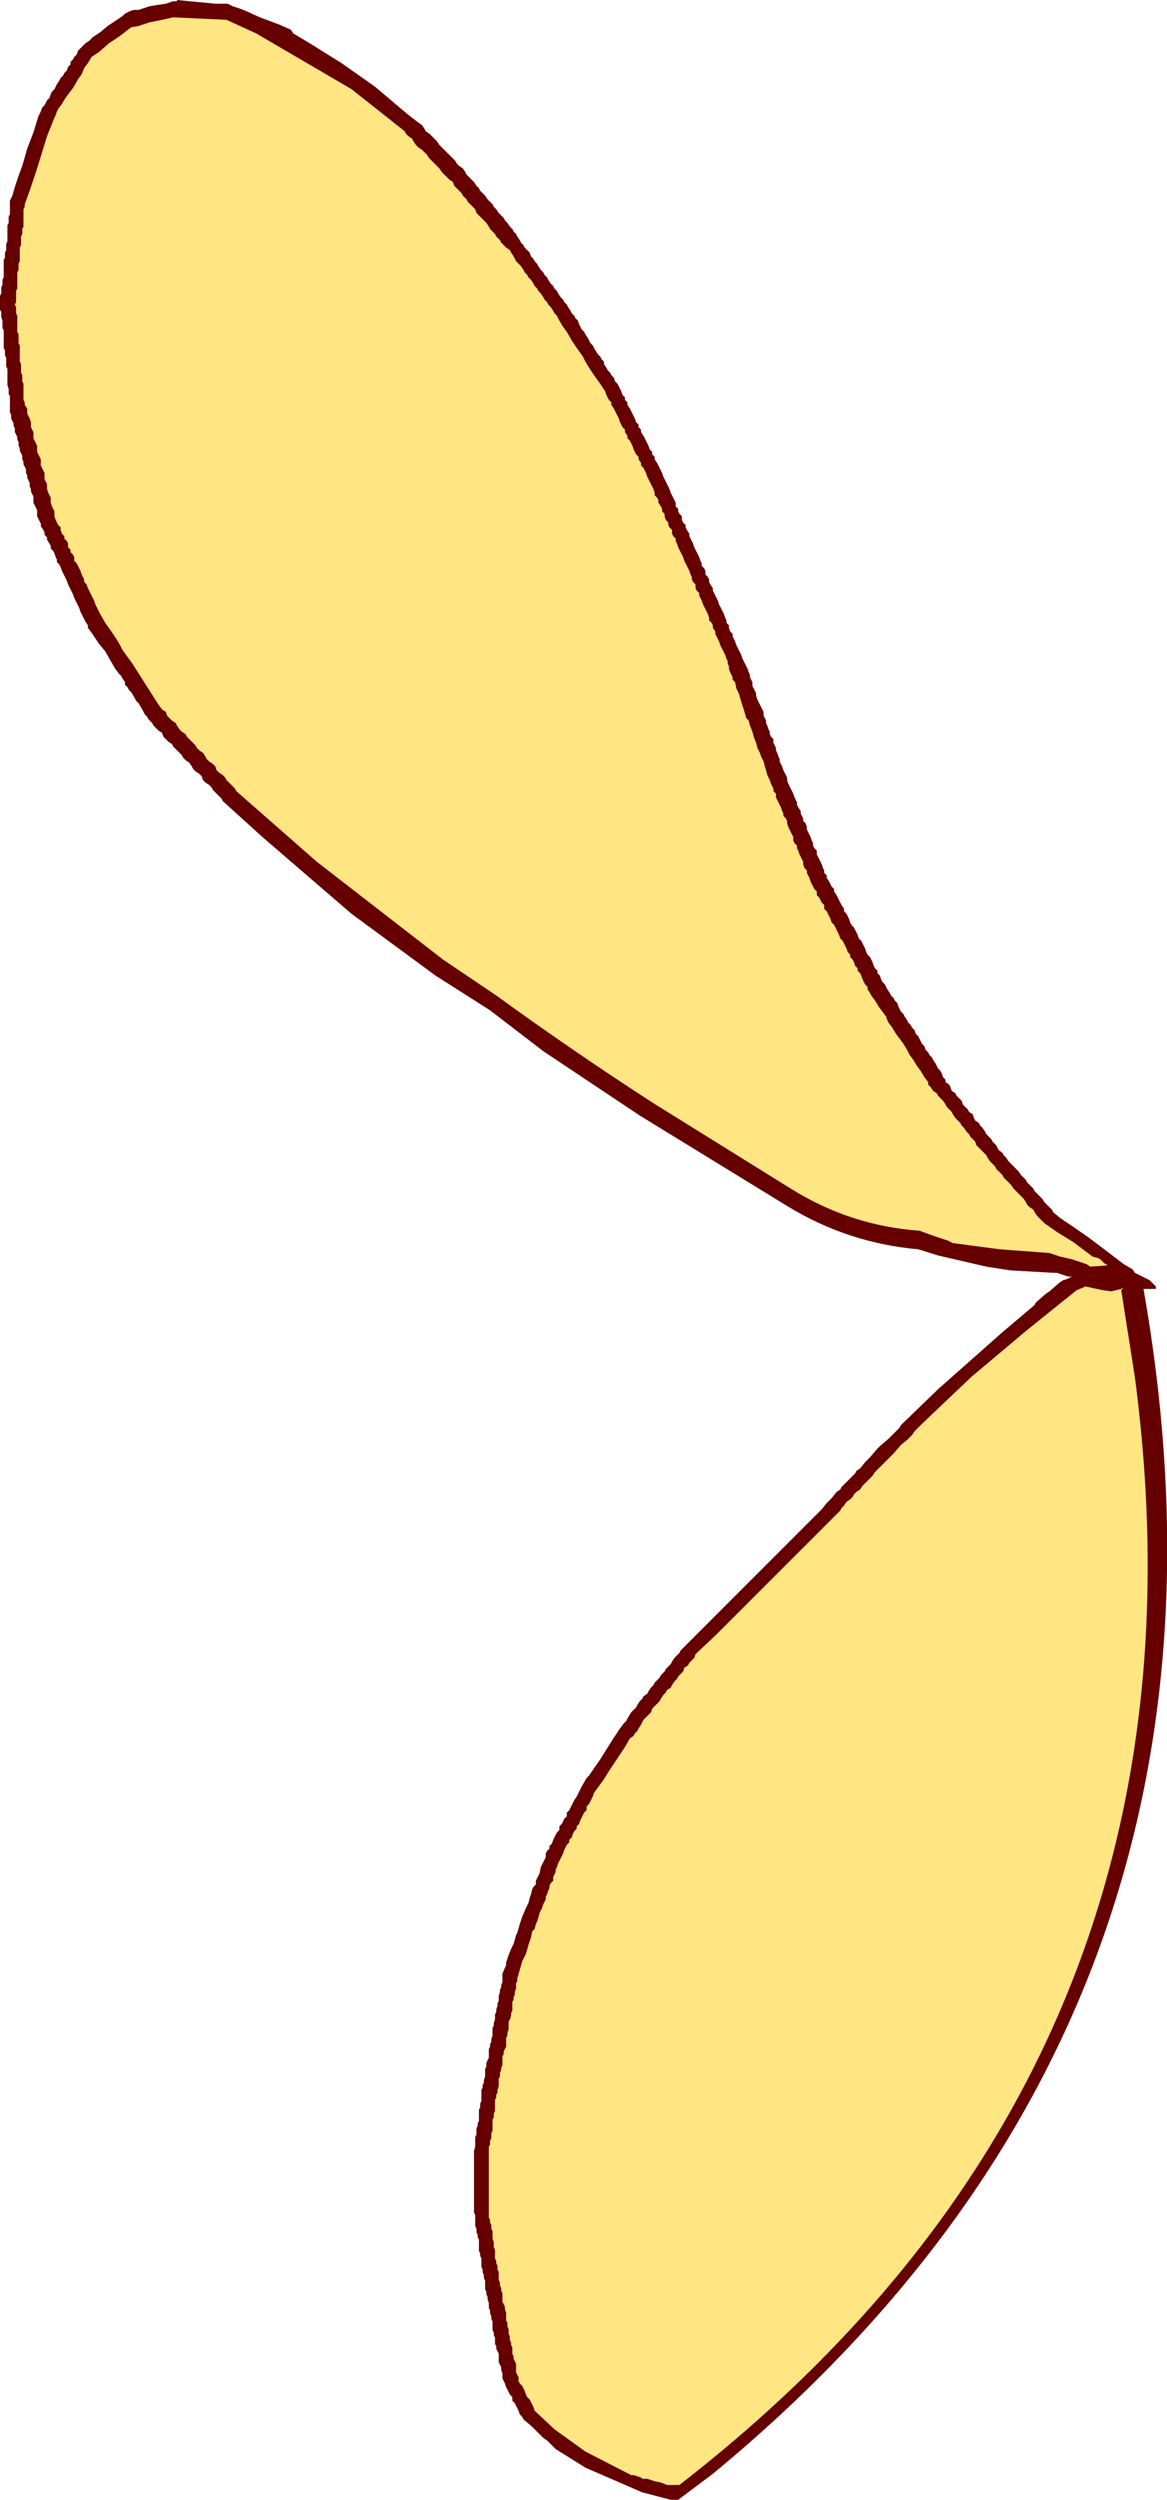
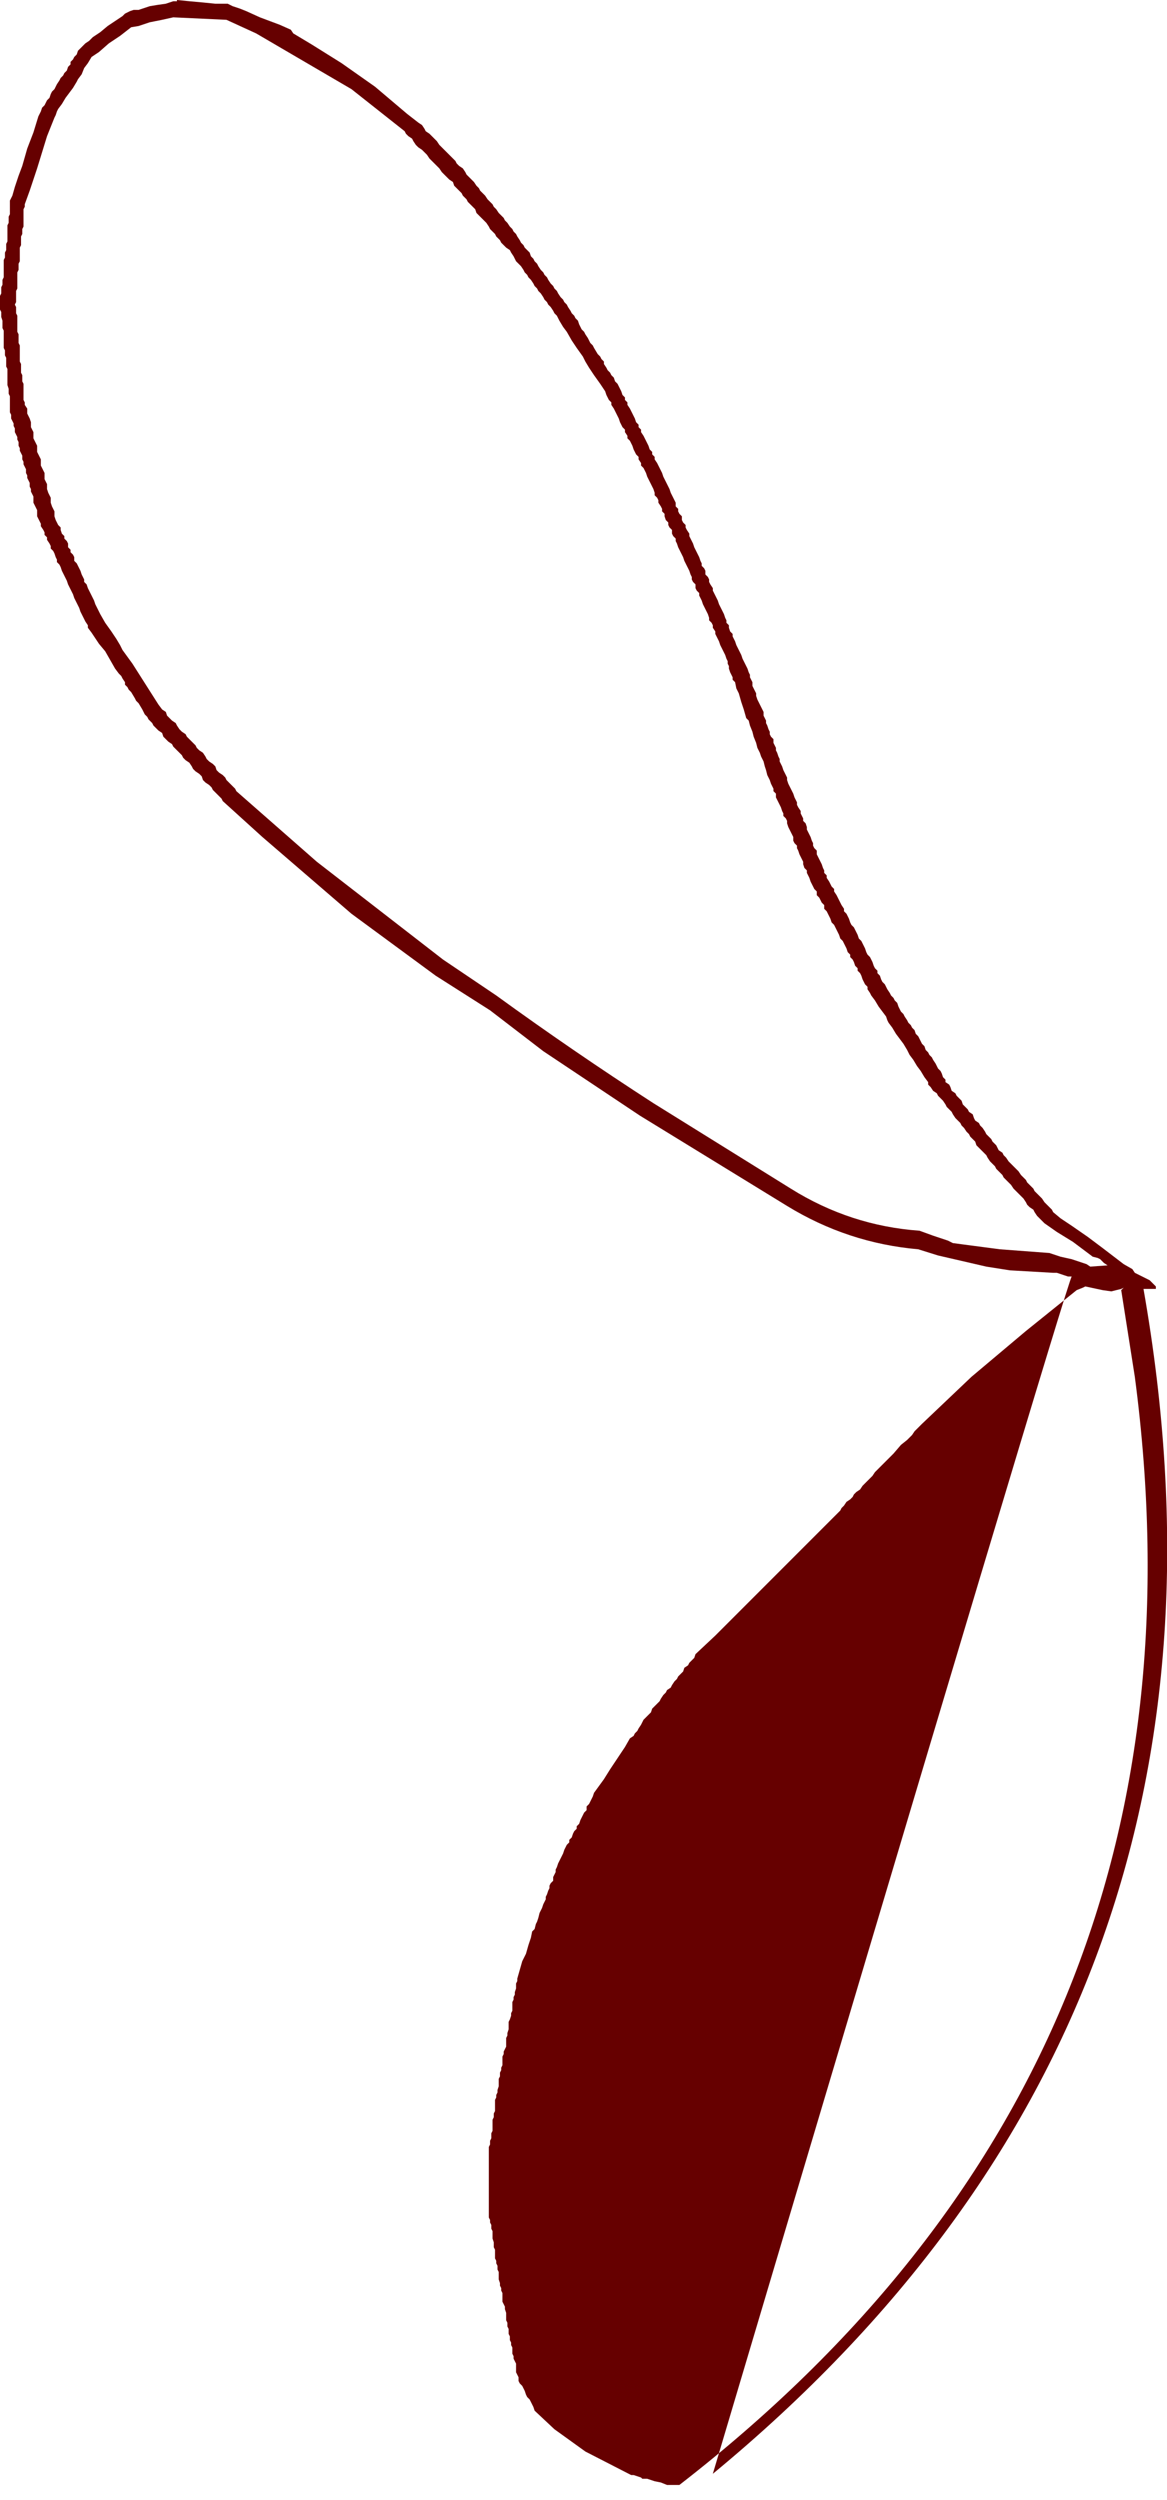
<svg xmlns="http://www.w3.org/2000/svg" height="100.95px" width="47.15px">
  <g transform="matrix(1.0, 0.0, 0.0, 1.0, -15.8, 36.95)">
-     <path d="M26.15 -35.6 L30.0 -33.35 32.15 -31.65 32.2 -31.55 32.3 -31.45 32.45 -31.35 32.5 -31.25 32.6 -31.1 32.7 -31.0 32.85 -30.9 32.95 -30.8 33.05 -30.7 33.15 -30.55 33.25 -30.45 33.35 -30.35 33.45 -30.25 33.55 -30.15 33.65 -30.0 33.75 -29.9 33.85 -29.8 33.95 -29.7 34.1 -29.6 34.15 -29.45 34.25 -29.35 34.35 -29.25 34.45 -29.15 34.5 -29.05 34.65 -28.9 34.7 -28.8 34.8 -28.7 34.9 -28.6 35.0 -28.5 35.05 -28.35 35.15 -28.25 35.25 -28.15 35.35 -28.05 35.45 -27.95 35.55 -27.8 35.6 -27.7 35.7 -27.6 35.8 -27.5 35.85 -27.4 36.0 -27.25 36.05 -27.15 36.15 -27.05 36.25 -26.95 36.4 -26.85 36.45 -26.75 36.55 -26.6 36.6 -26.5 36.65 -26.4 36.75 -26.3 36.85 -26.2 36.95 -26.05 37.0 -25.95 37.1 -25.85 37.15 -25.75 37.25 -25.65 37.35 -25.5 37.4 -25.4 37.5 -25.3 37.55 -25.2 37.65 -25.1 37.75 -24.95 37.8 -24.85 37.9 -24.75 37.95 -24.65 38.05 -24.55 38.15 -24.4 38.2 -24.3 38.3 -24.2 38.35 -24.1 38.4 -24.0 38.55 -23.75 38.7 -23.55 38.9 -23.2 39.1 -22.9 39.35 -22.55 39.4 -22.45 39.45 -22.35 39.6 -22.1 39.8 -21.8 40.05 -21.45 40.25 -21.15 40.3 -21.0 40.35 -20.9 40.4 -20.8 40.5 -20.7 40.5 -20.6 40.6 -20.45 40.65 -20.35 40.7 -20.25 40.75 -20.15 40.8 -20.05 40.85 -19.9 40.9 -19.8 40.95 -19.7 41.05 -19.6 41.05 -19.5 41.15 -19.35 41.15 -19.25 41.25 -19.15 41.3 -19.05 41.35 -18.95 41.4 -18.8 41.45 -18.7 41.5 -18.6 41.6 -18.5 41.6 -18.4 41.7 -18.25 41.7 -18.15 41.8 -18.05 41.85 -17.95 41.9 -17.85 41.95 -17.7 42.0 -17.6 42.05 -17.5 42.1 -17.4 42.15 -17.3 42.2 -17.2 42.25 -17.05 42.25 -16.95 42.35 -16.85 42.4 -16.75 42.4 -16.65 42.5 -16.5 42.55 -16.4 42.55 -16.3 42.65 -16.2 42.65 -16.1 42.7 -15.95 42.8 -15.85 42.8 -15.75 42.85 -15.65 42.95 -15.55 42.95 -15.4 43.0 -15.3 43.1 -15.2 43.1 -15.1 43.15 -15.0 43.2 -14.85 43.25 -14.75 43.3 -14.65 43.35 -14.55 43.4 -14.45 43.45 -14.3 43.5 -14.2 43.55 -14.1 43.6 -14.0 43.65 -13.9 43.7 -13.75 43.75 -13.65 43.75 -13.55 43.8 -13.45 43.9 -13.35 43.9 -13.2 43.95 -13.1 44.05 -13.0 44.05 -12.9 44.1 -12.8 44.15 -12.7 44.2 -12.55 44.25 -12.45 44.3 -12.35 44.35 -12.25 44.4 -12.15 44.45 -12.0 44.45 -11.9 44.55 -11.8 44.6 -11.7 44.6 -11.6 44.7 -11.45 44.7 -11.35 44.75 -11.25 44.8 -11.15 44.85 -11.05 44.9 -10.9 44.95 -10.8 45.0 -10.7 45.05 -10.6 45.1 -10.5 45.15 -10.35 45.2 -10.25 45.2 -10.15 45.25 -10.05 45.25 -9.95 45.3 -9.8 45.35 -9.7 45.4 -9.6 45.4 -9.5 45.5 -9.4 45.55 -9.15 45.65 -8.95 45.75 -8.6 45.85 -8.3 45.95 -7.95 46.05 -7.85 46.1 -7.65 46.2 -7.4 46.25 -7.2 46.35 -6.95 46.4 -6.75 46.5 -6.55 46.55 -6.4 46.6 -6.3 46.65 -6.2 46.7 -6.0 46.75 -5.85 46.8 -5.65 46.85 -5.55 46.9 -5.45 46.95 -5.3 47.0 -5.2 47.05 -5.1 47.05 -5.0 47.15 -4.9 47.15 -4.75 47.2 -4.65 47.25 -4.55 47.3 -4.45 47.35 -4.35 47.4 -4.2 47.45 -4.1 47.45 -4.0 47.55 -3.9 47.6 -3.8 47.6 -3.7 47.65 -3.55 47.7 -3.45 47.75 -3.35 47.8 -3.25 47.85 -3.15 47.85 -3.0 47.9 -2.9 48.0 -2.8 48.0 -2.7 48.05 -2.6 48.1 -2.45 48.15 -2.35 48.2 -2.25 48.25 -2.15 48.25 -2.05 48.3 -1.9 48.4 -1.8 48.4 -1.7 48.45 -1.6 48.5 -1.5 48.55 -1.35 48.6 -1.25 48.65 -1.15 48.7 -1.05 48.8 -0.95 48.8 -0.8 48.9 -0.7 48.95 -0.6 49.0 -0.5 49.1 -0.4 49.1 -0.25 49.2 -0.15 49.25 -0.05 49.3 0.05 49.35 0.15 49.4 0.3 49.5 0.4 49.55 0.5 49.6 0.6 49.65 0.7 49.7 0.8 49.75 0.95 49.85 1.05 49.9 1.15 49.95 1.25 50.0 1.35 50.05 1.5 50.15 1.6 50.15 1.7 50.25 1.8 50.3 1.9 50.35 2.05 50.45 2.15 50.45 2.25 50.55 2.35 50.6 2.45 50.65 2.6 50.7 2.7 50.75 2.8 50.85 2.9 50.85 3.0 50.95 3.15 51.0 3.25 51.15 3.45 51.3 3.7 51.45 3.9 51.6 4.1 51.65 4.25 51.7 4.35 51.85 4.55 52.0 4.8 52.15 5.0 52.3 5.2 52.45 5.45 52.5 5.55 52.55 5.65 52.7 5.85 52.85 6.1 53.0 6.3 53.15 6.55 53.3 6.75 53.3 6.85 53.4 6.95 53.5 7.1 53.65 7.2 53.7 7.3 53.8 7.4 53.9 7.5 54.0 7.65 54.05 7.75 54.15 7.85 54.25 7.95 54.3 8.05 54.4 8.2 54.5 8.3 54.6 8.4 54.65 8.5 54.75 8.6 54.85 8.75 54.95 8.85 55.0 8.95 55.1 9.05 55.2 9.15 55.25 9.3 55.35 9.4 55.45 9.5 55.55 9.6 55.65 9.7 55.7 9.8 55.8 9.95 55.9 10.05 56.0 10.15 56.05 10.25 56.15 10.35 56.3 10.5 56.35 10.6 56.45 10.7 56.55 10.8 56.65 10.9 56.75 11.05 56.85 11.15 56.95 11.25 57.05 11.35 57.15 11.45 57.25 11.6 57.3 11.7 57.4 11.8 57.55 11.9 57.6 12.0 57.7 12.15 57.8 12.25 57.9 12.35 58.0 12.45 58.5 12.8 59.15 13.2 59.95 13.8 60.15 13.85 60.25 13.9 60.4 14.05 60.55 14.15 59.85 14.2 59.7 14.1 59.1 13.9 58.65 13.8 58.2 13.65 56.2 13.5 54.3 13.25 54.1 13.15 53.5 12.95 52.95 12.75 Q50.15 12.55 47.75 11.05 L42.2 7.6 Q38.95 5.5 35.85 3.25 L33.7 1.8 28.6 -2.15 25.35 -5.0 25.3 -5.1 25.2 -5.2 25.1 -5.3 24.95 -5.45 24.9 -5.55 24.8 -5.65 24.65 -5.75 24.55 -5.85 24.5 -6.0 24.4 -6.1 24.25 -6.2 24.15 -6.3 24.1 -6.4 24.0 -6.55 23.85 -6.65 23.75 -6.75 23.7 -6.85 23.6 -6.95 23.45 -7.1 23.35 -7.2 23.3 -7.3 23.15 -7.4 23.05 -7.5 22.95 -7.65 22.9 -7.75 22.75 -7.85 22.65 -7.95 22.55 -8.05 22.5 -8.2 22.35 -8.3 22.2 -8.5 21.85 -9.05 21.5 -9.6 21.15 -10.15 20.75 -10.7 20.7 -10.8 20.65 -10.9 20.5 -11.15 20.3 -11.45 20.05 -11.8 19.85 -12.15 19.8 -12.25 19.75 -12.35 19.7 -12.45 19.65 -12.55 19.6 -12.7 19.55 -12.8 19.5 -12.9 19.45 -13.0 19.4 -13.1 19.35 -13.2 19.3 -13.35 19.2 -13.45 19.2 -13.55 19.15 -13.65 19.1 -13.75 19.05 -13.9 19.0 -14.0 18.95 -14.1 18.9 -14.2 18.8 -14.3 18.8 -14.45 18.75 -14.55 18.65 -14.65 18.65 -14.75 18.55 -14.85 18.55 -15.0 18.5 -15.1 18.4 -15.2 18.4 -15.3 18.3 -15.4 18.25 -15.55 18.25 -15.65 18.15 -15.75 18.1 -15.85 18.05 -15.95 18.0 -16.1 18.0 -16.2 18.0 -16.3 17.95 -16.4 17.9 -16.5 17.85 -16.65 17.85 -16.75 17.85 -16.85 17.8 -16.95 17.75 -17.05 17.7 -17.2 17.7 -17.3 17.7 -17.4 17.65 -17.5 17.6 -17.6 17.6 -17.7 17.6 -17.85 17.55 -17.95 17.5 -18.05 17.45 -18.15 17.45 -18.25 17.45 -18.4 17.4 -18.5 17.35 -18.6 17.3 -18.7 17.3 -18.8 17.3 -18.95 17.25 -19.05 17.2 -19.15 17.15 -19.25 17.15 -19.35 17.15 -19.5 17.1 -19.6 17.05 -19.7 17.05 -19.8 17.05 -19.9 17.0 -20.05 16.95 -20.15 16.9 -20.25 16.9 -20.35 16.9 -20.45 16.8 -20.6 16.8 -20.7 16.75 -20.8 16.75 -20.9 16.75 -21.0 16.75 -21.15 16.75 -21.25 16.75 -21.35 16.75 -21.45 16.7 -21.55 16.7 -21.7 16.7 -21.8 16.65 -21.9 16.65 -22.0 16.65 -22.1 16.65 -22.25 16.6 -22.35 16.6 -22.45 16.6 -22.55 16.6 -22.65 16.6 -22.75 16.6 -22.9 16.6 -23.0 16.55 -23.1 16.55 -23.2 16.55 -23.3 16.55 -23.45 16.5 -23.55 16.5 -23.65 16.5 -23.75 16.5 -23.85 16.5 -24.0 16.5 -24.1 16.5 -24.2 16.45 -24.3 16.45 -24.4 16.45 -24.55 16.4 -24.65 16.45 -24.75 16.45 -24.85 16.45 -24.95 16.45 -25.1 16.45 -25.2 16.5 -25.3 16.5 -25.4 16.5 -25.5 16.5 -25.65 16.5 -25.75 16.5 -25.85 16.5 -25.95 16.55 -26.05 16.55 -26.2 16.55 -26.3 16.6 -26.4 16.6 -26.5 16.6 -26.6 16.6 -26.75 16.6 -26.85 16.6 -26.95 16.65 -27.05 16.65 -27.15 16.65 -27.25 16.65 -27.4 16.7 -27.5 16.7 -27.6 16.7 -27.7 16.75 -27.8 16.75 -27.95 16.75 -28.05 16.75 -28.15 16.75 -28.25 16.75 -28.35 16.75 -28.5 16.8 -28.6 16.8 -28.7 17.0 -29.25 17.3 -30.15 17.5 -30.8 17.7 -31.45 18.0 -32.2 18.05 -32.3 18.1 -32.45 18.15 -32.55 18.3 -32.75 18.45 -33.0 18.6 -33.2 18.75 -33.4 18.9 -33.65 18.95 -33.75 19.1 -33.95 19.2 -34.2 19.35 -34.4 19.5 -34.65 19.8 -34.85 20.2 -35.2 20.65 -35.5 21.1 -35.85 21.4 -35.9 21.85 -36.05 22.35 -36.15 22.8 -36.25 24.95 -36.15 26.15 -35.6 M61.1 15.1 L61.1 15.15 61.65 18.65 Q65.3 46.3 43.25 63.4 L42.75 63.4 42.5 63.3 42.25 63.25 41.95 63.15 41.75 63.15 41.7 63.1 41.55 63.05 41.4 63.0 41.3 63.0 39.45 62.05 38.2 61.15 37.4 60.4 37.35 60.25 37.3 60.15 37.25 60.05 37.2 59.95 37.1 59.85 37.05 59.75 37.0 59.6 36.95 59.5 36.9 59.4 36.8 59.3 36.75 59.2 36.75 59.05 36.7 58.95 36.65 58.85 36.65 58.75 36.65 58.65 36.65 58.5 36.6 58.4 36.55 58.3 36.55 58.2 36.5 58.1 36.5 57.95 36.5 57.85 36.45 57.75 36.45 57.65 36.4 57.55 36.4 57.4 36.35 57.3 36.35 57.2 36.35 57.1 36.3 57.0 36.3 56.85 36.25 56.75 36.25 56.65 36.25 56.55 36.25 56.45 36.2 56.3 36.2 56.2 36.15 56.1 36.1 56.0 36.1 55.9 36.1 55.75 36.1 55.65 36.05 55.55 36.05 55.45 36.0 55.35 36.0 55.25 35.95 55.1 35.95 55.0 35.95 54.9 35.95 54.8 35.9 54.7 35.9 54.55 35.85 54.45 35.85 54.35 35.8 54.25 35.8 54.15 35.8 54.0 35.8 53.9 35.75 53.8 35.75 53.7 35.75 53.6 35.7 53.45 35.7 53.35 35.7 53.25 35.7 53.15 35.65 53.05 35.65 52.9 35.6 52.8 35.6 52.7 35.55 52.6 35.55 52.5 35.55 52.35 35.55 52.25 35.55 51.8 35.55 51.4 35.55 51.05 35.55 50.6 35.55 50.3 35.55 50.05 35.55 49.95 35.55 49.85 35.55 49.75 35.6 49.65 35.6 49.5 35.65 49.4 35.65 49.3 35.65 49.2 35.7 49.1 35.7 48.95 35.7 48.85 35.7 48.75 35.7 48.65 35.75 48.55 35.75 48.4 35.8 48.3 35.8 48.2 35.8 48.1 35.8 48.0 35.8 47.85 35.85 47.75 35.85 47.65 35.9 47.55 35.9 47.45 35.95 47.3 35.95 47.2 35.95 47.1 35.95 47.0 36.0 46.9 36.0 46.75 36.05 46.65 36.05 46.55 36.1 46.45 36.1 46.35 36.1 46.25 36.1 46.1 36.15 46.0 36.15 45.9 36.2 45.8 36.25 45.7 36.25 45.55 36.25 45.45 36.25 45.35 36.3 45.25 36.3 45.15 36.35 45.0 36.35 44.9 36.35 44.8 36.35 44.7 36.4 44.6 36.45 44.45 36.45 44.35 36.5 44.25 36.5 44.15 36.5 44.05 36.5 43.9 36.55 43.8 36.55 43.7 36.6 43.6 36.6 43.5 36.65 43.35 36.65 43.25 36.65 43.15 36.7 43.05 36.7 42.95 36.8 42.6 36.9 42.25 37.05 41.95 37.15 41.6 37.25 41.3 37.3 41.05 37.4 40.95 37.45 40.75 37.5 40.65 37.55 40.5 37.6 40.3 37.65 40.2 37.7 40.1 37.75 39.95 37.8 39.85 37.85 39.75 37.85 39.65 37.9 39.55 37.95 39.4 38.0 39.3 38.0 39.2 38.05 39.1 38.15 39.0 38.15 38.85 38.2 38.75 38.25 38.65 38.25 38.55 38.3 38.45 38.35 38.3 38.4 38.2 38.45 38.1 38.5 38.0 38.55 37.9 38.6 37.75 38.65 37.65 38.7 37.55 38.8 37.45 38.8 37.35 38.9 37.25 38.95 37.1 39.0 37.0 39.1 36.9 39.1 36.8 39.2 36.7 39.25 36.55 39.3 36.45 39.35 36.35 39.4 36.25 39.5 36.15 39.5 36.0 39.6 35.9 39.65 35.8 39.7 35.7 39.75 35.6 39.8 35.45 40.2 34.9 40.45 34.5 40.75 34.05 41.05 33.6 41.25 33.25 41.4 33.15 41.45 33.05 41.55 32.95 41.6 32.85 41.7 32.7 41.75 32.6 41.8 32.5 41.9 32.4 42.0 32.3 42.1 32.2 42.15 32.05 42.25 31.95 42.35 31.85 42.45 31.75 42.5 31.65 42.6 31.5 42.7 31.4 42.75 31.3 42.9 31.2 42.95 31.1 43.05 30.95 43.15 30.85 43.2 30.75 43.3 30.65 43.4 30.55 43.45 30.4 43.6 30.3 43.65 30.2 43.75 30.1 43.85 30.0 43.9 29.85 44.7 29.1 45.85 27.95 46.45 27.35 48.2 25.6 49.75 24.05 49.8 23.95 49.9 23.85 50.0 23.7 50.15 23.6 50.25 23.5 50.3 23.4 50.4 23.3 50.55 23.2 50.65 23.05 50.75 22.95 50.85 22.85 50.95 22.75 51.05 22.65 51.15 22.5 51.25 22.4 51.35 22.3 51.45 22.2 51.55 22.1 51.9 21.75 52.2 21.4 52.45 21.2 52.65 21.0 52.75 20.85 53.05 20.55 55.05 18.65 57.25 16.8 59.3 15.15 59.55 15.05 59.65 15.0 60.35 15.15 60.7 15.2 61.1 15.1" fill="#ffe682" fill-rule="evenodd" stroke="none" />
-     <path d="M29.6 -34.4 L30.95 -33.45 32.25 -32.35 32.7 -32.0 32.85 -31.9 32.95 -31.75 33.0 -31.65 33.15 -31.55 33.25 -31.45 33.35 -31.35 33.45 -31.25 33.55 -31.1 33.65 -31.0 33.75 -30.9 33.85 -30.8 33.95 -30.7 34.1 -30.55 34.2 -30.45 34.25 -30.35 34.35 -30.25 34.5 -30.15 34.6 -30.0 34.65 -29.9 34.75 -29.8 34.85 -29.7 34.95 -29.6 35.05 -29.45 35.15 -29.35 35.2 -29.25 35.3 -29.15 35.4 -29.05 35.5 -28.9 35.6 -28.8 35.7 -28.7 35.75 -28.6 35.85 -28.5 35.95 -28.35 36.05 -28.25 36.15 -28.15 36.2 -28.05 36.3 -27.95 36.4 -27.8 36.5 -27.7 36.55 -27.6 36.65 -27.5 36.7 -27.4 36.8 -27.25 36.85 -27.15 36.95 -27.05 37.0 -26.95 37.1 -26.85 37.2 -26.75 37.25 -26.6 37.35 -26.5 37.4 -26.4 37.5 -26.3 37.55 -26.2 37.65 -26.05 37.75 -25.95 37.8 -25.85 37.9 -25.75 37.95 -25.65 38.05 -25.5 38.15 -25.4 38.2 -25.3 38.3 -25.2 38.35 -25.1 38.45 -24.95 38.55 -24.85 38.6 -24.75 38.7 -24.65 38.75 -24.55 38.85 -24.4 38.9 -24.3 39.0 -24.2 39.05 -24.1 39.15 -24.0 39.2 -23.85 39.25 -23.75 39.3 -23.65 39.4 -23.55 39.45 -23.45 39.55 -23.3 39.65 -23.1 39.75 -23.0 39.8 -22.9 39.95 -22.65 40.05 -22.55 40.1 -22.45 40.2 -22.35 40.2 -22.25 40.3 -22.1 40.35 -22.0 40.45 -21.9 40.5 -21.8 40.6 -21.7 40.65 -21.55 40.75 -21.45 40.8 -21.35 40.85 -21.25 40.9 -21.15 40.95 -21.0 41.05 -20.9 41.05 -20.8 41.15 -20.7 41.15 -20.6 41.25 -20.45 41.3 -20.35 41.35 -20.25 41.4 -20.15 41.45 -20.05 41.5 -19.9 41.6 -19.8 41.6 -19.7 41.7 -19.6 41.7 -19.5 41.8 -19.35 41.85 -19.25 41.9 -19.15 41.95 -19.05 42.0 -18.95 42.05 -18.8 42.15 -18.7 42.15 -18.6 42.25 -18.5 42.25 -18.4 42.35 -18.25 42.4 -18.15 42.45 -18.05 42.5 -17.95 42.55 -17.85 42.6 -17.7 42.65 -17.6 42.7 -17.5 42.75 -17.4 42.8 -17.3 42.85 -17.2 42.9 -17.05 42.95 -16.95 43.0 -16.85 43.05 -16.75 43.1 -16.65 43.1 -16.5 43.2 -16.4 43.2 -16.3 43.25 -16.2 43.35 -16.1 43.35 -15.95 43.4 -15.85 43.5 -15.75 43.5 -15.65 43.55 -15.55 43.65 -15.4 43.65 -15.3 43.7 -15.2 43.75 -15.1 43.8 -15.0 43.85 -14.85 43.9 -14.75 43.95 -14.65 44.0 -14.55 44.05 -14.45 44.1 -14.3 44.15 -14.2 44.15 -14.1 44.25 -14.0 44.3 -13.9 44.3 -13.75 44.4 -13.65 44.45 -13.55 44.45 -13.45 44.5 -13.35 44.6 -13.2 44.6 -13.1 44.65 -13.0 44.7 -12.9 44.75 -12.8 44.8 -12.7 44.85 -12.55 44.9 -12.45 44.95 -12.35 45.0 -12.25 45.05 -12.15 45.1 -12.0 45.15 -11.9 45.15 -11.8 45.25 -11.7 45.25 -11.6 45.3 -11.45 45.4 -11.35 45.4 -11.25 45.45 -11.15 45.5 -11.05 45.55 -10.9 45.6 -10.8 45.65 -10.7 45.7 -10.6 45.75 -10.5 45.8 -10.35 45.85 -10.25 45.9 -10.15 45.95 -10.05 46.0 -9.95 46.05 -9.8 46.1 -9.7 46.1 -9.6 46.15 -9.5 46.2 -9.4 46.2 -9.25 46.25 -9.15 46.3 -9.05 46.35 -8.95 46.35 -8.85 46.4 -8.7 46.45 -8.6 46.5 -8.5 46.55 -8.4 46.6 -8.3 46.65 -8.2 46.65 -8.05 46.7 -7.95 46.75 -7.85 46.75 -7.75 46.8 -7.65 46.85 -7.5 46.9 -7.4 46.9 -7.3 46.95 -7.2 47.05 -7.1 47.05 -6.95 47.1 -6.85 47.15 -6.75 47.15 -6.65 47.2 -6.55 47.25 -6.4 47.3 -6.3 47.3 -6.2 47.35 -6.1 47.4 -6.0 47.45 -5.85 47.5 -5.75 47.55 -5.65 47.6 -5.55 47.6 -5.45 47.65 -5.3 47.7 -5.2 47.75 -5.1 47.8 -5.0 47.85 -4.9 47.9 -4.75 47.95 -4.65 48.0 -4.55 48.0 -4.45 48.05 -4.35 48.15 -4.2 48.15 -4.1 48.2 -4.0 48.25 -3.9 48.25 -3.8 48.35 -3.7 48.4 -3.55 48.4 -3.45 48.45 -3.35 48.5 -3.25 48.55 -3.15 48.6 -3.0 48.65 -2.9 48.65 -2.8 48.7 -2.7 48.8 -2.6 48.8 -2.45 48.85 -2.35 48.9 -2.25 48.95 -2.15 49.0 -2.05 49.05 -1.9 49.1 -1.8 49.1 -1.7 49.2 -1.6 49.2 -1.5 49.3 -1.35 49.35 -1.25 49.4 -1.15 49.5 -1.05 49.5 -0.95 49.6 -0.8 49.65 -0.7 49.7 -0.6 49.75 -0.5 49.8 -0.4 49.9 -0.25 49.9 -0.15 50.0 -0.05 50.05 0.05 50.1 0.15 50.15 0.3 50.2 0.4 50.3 0.5 50.35 0.6 50.4 0.7 50.45 0.8 50.5 0.95 50.6 1.05 50.65 1.15 50.7 1.25 50.75 1.35 50.8 1.5 50.85 1.6 50.95 1.7 51.0 1.8 51.05 1.9 51.1 2.05 51.15 2.15 51.25 2.25 51.25 2.35 51.35 2.45 51.4 2.6 51.45 2.7 51.55 2.8 51.6 2.9 51.65 3.0 51.75 3.15 51.8 3.25 51.9 3.35 51.95 3.45 52.05 3.55 52.1 3.7 52.15 3.8 52.2 3.9 52.3 4.0 52.35 4.1 52.45 4.25 52.5 4.35 52.6 4.45 52.65 4.55 52.75 4.65 52.8 4.8 52.9 4.9 52.95 5.0 53.0 5.1 53.05 5.2 53.15 5.3 53.2 5.45 53.3 5.55 53.35 5.65 53.45 5.75 53.5 5.85 53.6 6.0 53.65 6.1 53.7 6.2 53.8 6.3 53.85 6.4 53.9 6.55 54.0 6.65 54.0 6.75 54.15 6.85 54.2 6.95 54.25 7.1 54.4 7.2 54.45 7.3 54.55 7.4 54.65 7.5 54.7 7.65 54.8 7.75 54.9 7.85 54.95 7.95 55.1 8.05 55.15 8.2 55.2 8.3 55.35 8.4 55.4 8.5 55.5 8.6 55.6 8.75 55.65 8.85 55.75 8.95 55.85 9.05 55.9 9.15 56.05 9.3 56.1 9.4 56.15 9.5 56.3 9.6 56.35 9.7 56.45 9.8 56.55 9.95 56.65 10.05 56.75 10.15 56.85 10.25 56.95 10.35 57.05 10.5 57.15 10.6 57.25 10.7 57.3 10.8 57.4 10.9 57.55 11.05 57.6 11.15 57.7 11.25 57.8 11.35 57.9 11.45 58.0 11.6 58.1 11.7 58.2 11.8 58.3 11.9 58.35 12.0 58.65 12.25 59.1 12.55 59.75 13.0 60.35 13.45 61.2 14.1 61.55 14.3 61.65 14.45 61.85 14.55 62.05 14.65 62.25 14.75 62.4 14.9 62.5 15.0 62.5 15.1 62.05 15.1 62.0 15.1 Q67.15 44.35 44.6 62.95 L43.2 64.0 42.9 64.0 41.95 63.75 41.75 63.7 39.45 62.7 38.25 61.95 37.9 61.6 37.75 61.5 37.3 61.05 36.95 60.75 36.9 60.65 36.8 60.55 36.75 60.4 36.7 60.3 36.65 60.2 36.6 60.1 36.5 60.0 36.5 59.85 36.4 59.75 36.35 59.65 36.3 59.55 36.25 59.45 36.2 59.3 36.15 59.2 36.1 59.1 36.1 59.0 36.1 58.9 36.05 58.75 36.05 58.65 36.0 58.55 35.95 58.45 35.95 58.35 35.95 58.25 35.95 58.1 35.9 58.0 35.85 57.9 35.85 57.8 35.8 57.7 35.8 57.55 35.8 57.45 35.75 57.35 35.75 57.25 35.7 57.15 35.7 57.0 35.7 56.9 35.7 56.8 35.65 56.7 35.65 56.6 35.6 56.45 35.6 56.35 35.55 56.25 35.55 56.15 35.55 56.05 35.5 55.9 35.5 55.8 35.45 55.7 35.45 55.6 35.4 55.5 35.4 55.35 35.4 55.25 35.4 55.15 35.35 55.05 35.35 54.95 35.3 54.8 35.3 54.7 35.25 54.6 35.25 54.5 35.25 54.4 35.25 54.25 35.2 54.15 35.2 54.05 35.15 53.95 35.15 53.85 35.15 53.75 35.15 53.6 35.15 53.5 35.1 53.4 35.1 53.3 35.05 53.2 35.05 53.05 35.0 52.95 35.0 52.85 35.0 52.75 35.0 52.65 35.0 52.5 34.95 52.4 34.95 52.1 34.95 51.95 34.95 51.4 34.95 50.65 34.95 49.9 35.0 49.75 35.0 49.65 35.0 49.55 35.0 49.45 35.0 49.35 35.05 49.25 35.05 49.1 35.05 49.0 35.1 48.9 35.1 48.8 35.15 48.7 35.15 48.55 35.15 48.45 35.15 48.35 35.15 48.25 35.2 48.15 35.2 48.0 35.25 47.9 35.25 47.8 35.25 47.7 35.25 47.6 35.25 47.45 35.3 47.35 35.3 47.25 35.35 47.15 35.35 47.05 35.4 46.9 35.4 46.8 35.4 46.7 35.4 46.6 35.45 46.5 35.45 46.35 35.5 46.25 35.55 46.15 35.55 46.05 35.55 45.95 35.55 45.8 35.6 45.7 35.6 45.6 35.65 45.5 35.65 45.4 35.7 45.25 35.7 45.15 35.7 45.05 35.7 44.95 35.75 44.85 35.75 44.75 35.8 44.6 35.8 44.5 35.8 44.4 35.85 44.3 35.85 44.2 35.9 44.05 35.9 43.95 35.95 43.85 35.95 43.75 35.95 43.65 36.0 43.5 36.0 43.4 36.05 43.3 36.05 43.2 36.1 43.1 36.1 42.95 36.1 42.85 36.1 42.75 36.25 42.4 36.25 42.3 36.35 42.0 36.45 41.75 36.5 41.65 36.55 41.55 36.65 41.2 36.7 41.1 36.8 40.75 36.9 40.45 37.05 40.1 37.1 40.0 37.15 39.9 37.2 39.7 37.25 39.55 37.3 39.35 37.35 39.25 37.45 39.15 37.45 39.0 37.55 38.8 37.6 38.7 37.65 38.45 37.7 38.35 37.75 38.25 37.8 38.15 37.85 38.05 37.85 37.9 37.9 37.8 38.0 37.7 38.0 37.6 38.1 37.5 38.15 37.35 38.2 37.25 38.25 37.15 38.3 37.05 38.4 36.95 38.4 36.8 38.5 36.7 38.55 36.6 38.6 36.5 38.7 36.4 38.7 36.25 38.8 36.15 38.85 36.05 38.9 35.95 38.95 35.85 39.0 35.75 39.1 35.6 39.15 35.5 39.2 35.4 39.25 35.3 39.3 35.2 39.5 34.85 39.6 34.75 40.05 34.1 40.55 33.3 40.75 33.0 40.85 32.85 41.0 32.65 41.1 32.55 41.15 32.45 41.3 32.2 41.4 32.1 41.5 32.0 41.55 31.9 41.65 31.75 41.75 31.65 41.8 31.55 41.95 31.45 42.0 31.35 42.1 31.2 42.2 31.1 42.25 31.0 42.35 30.9 42.45 30.8 42.5 30.7 42.65 30.55 42.7 30.45 42.8 30.35 42.9 30.25 42.95 30.15 43.05 30.0 43.15 29.9 43.25 29.8 43.3 29.7 43.4 29.6 45.05 27.95 45.85 27.15 47.7 25.3 49.0 24.0 49.2 23.75 49.3 23.65 49.4 23.55 49.6 23.3 49.75 23.2 49.8 23.1 49.9 23.0 50.15 22.75 50.25 22.65 50.35 22.55 50.4 22.45 50.55 22.35 50.75 22.1 50.85 22.0 50.95 21.9 51.25 21.55 51.35 21.45 51.7 21.15 52.05 20.8 52.15 20.7 52.2 20.6 53.7 19.15 56.3 16.85 57.6 15.75 57.65 15.65 58.05 15.3 58.2 15.2 58.6 14.85 58.75 14.75 Q58.95 14.7 59.1 14.6 L58.95 14.6 58.8 14.55 58.65 14.5 58.5 14.45 58.35 14.45 56.6 14.35 55.65 14.2 53.7 13.75 52.9 13.5 Q50.05 13.25 47.6 11.75 L41.65 8.1 37.75 5.5 35.6 3.85 33.4 2.45 30.0 -0.05 26.4 -3.15 24.8 -4.6 24.75 -4.7 24.65 -4.8 24.55 -4.9 24.4 -5.05 24.35 -5.15 24.25 -5.25 24.1 -5.35 24.0 -5.45 23.95 -5.6 23.85 -5.7 23.7 -5.8 23.6 -5.9 23.55 -6.0 23.45 -6.15 23.3 -6.25 23.2 -6.35 23.15 -6.45 23.05 -6.55 22.9 -6.7 22.8 -6.8 22.75 -6.9 22.6 -7.0 22.5 -7.1 22.4 -7.2 22.35 -7.35 22.2 -7.45 22.1 -7.55 22.0 -7.65 21.95 -7.75 21.8 -7.9 21.75 -8.0 21.65 -8.1 21.6 -8.2 21.55 -8.3 21.4 -8.55 21.3 -8.65 21.25 -8.75 21.1 -9.0 21.0 -9.1 20.95 -9.2 20.85 -9.3 20.85 -9.4 20.75 -9.55 20.7 -9.65 20.6 -9.75 20.45 -9.95 20.25 -10.3 20.05 -10.65 19.8 -10.95 19.5 -11.4 19.35 -11.6 19.35 -11.7 19.25 -11.85 19.2 -11.95 19.15 -12.05 19.1 -12.15 19.05 -12.25 19.0 -12.4 18.95 -12.5 18.9 -12.6 18.85 -12.7 18.8 -12.8 18.75 -12.95 18.7 -13.05 18.65 -13.15 18.6 -13.25 18.55 -13.35 18.5 -13.5 18.45 -13.6 18.4 -13.7 18.35 -13.8 18.3 -13.9 18.25 -14.05 18.2 -14.15 18.1 -14.25 18.1 -14.35 18.05 -14.45 18.0 -14.6 17.95 -14.7 17.85 -14.8 17.85 -14.9 17.8 -15.0 17.7 -15.15 17.7 -15.25 17.6 -15.35 17.6 -15.45 17.55 -15.55 17.45 -15.7 17.45 -15.8 17.4 -15.9 17.35 -16.0 17.3 -16.1 17.3 -16.2 17.3 -16.35 17.25 -16.45 17.2 -16.55 17.15 -16.65 17.15 -16.75 17.15 -16.9 17.1 -17.0 17.05 -17.1 17.05 -17.2 17.0 -17.3 17.0 -17.45 16.95 -17.55 16.9 -17.65 16.9 -17.75 16.85 -17.85 16.85 -18.0 16.8 -18.1 16.75 -18.2 16.75 -18.3 16.7 -18.4 16.7 -18.55 16.65 -18.65 16.6 -18.75 16.6 -18.85 16.55 -18.95 16.55 -19.1 16.5 -19.2 16.5 -19.3 16.45 -19.4 16.4 -19.5 16.4 -19.65 16.35 -19.75 16.35 -19.85 16.3 -19.95 16.25 -20.05 16.25 -20.2 16.2 -20.3 16.2 -20.4 16.2 -20.5 16.2 -20.6 16.2 -20.75 16.2 -20.85 16.2 -20.95 16.15 -21.05 16.15 -21.15 16.15 -21.25 16.1 -21.4 16.1 -21.5 16.1 -21.6 16.1 -21.7 16.1 -21.8 16.1 -21.95 16.1 -22.05 16.05 -22.15 16.05 -22.25 16.05 -22.35 16.05 -22.5 16.0 -22.6 16.0 -22.7 16.0 -22.8 15.95 -22.9 15.95 -23.05 15.95 -23.15 15.95 -23.25 15.95 -23.35 15.95 -23.45 15.95 -23.6 15.9 -23.7 15.9 -23.8 15.9 -23.9 15.9 -24.0 15.85 -24.15 15.85 -24.25 15.85 -24.35 15.8 -24.45 15.8 -24.55 15.8 -24.7 15.8 -24.8 15.8 -24.9 15.8 -25.0 15.85 -25.1 15.85 -25.25 15.85 -25.35 15.9 -25.45 15.9 -25.55 15.9 -25.65 15.95 -25.75 15.95 -25.9 15.95 -26.0 15.95 -26.1 15.95 -26.2 15.95 -26.3 15.95 -26.45 16.0 -26.55 16.0 -26.65 16.0 -26.75 16.05 -26.85 16.05 -27.0 16.05 -27.1 16.1 -27.2 16.1 -27.3 16.1 -27.4 16.1 -27.55 16.1 -27.65 16.1 -27.75 16.1 -27.85 16.15 -27.95 16.15 -28.1 16.15 -28.2 16.2 -28.3 16.2 -28.4 16.2 -28.5 16.2 -28.65 16.2 -28.75 16.2 -28.85 16.3 -29.05 16.4 -29.4 16.55 -29.85 16.7 -30.25 16.9 -30.95 17.15 -31.6 17.35 -32.25 17.45 -32.45 17.5 -32.6 17.6 -32.7 17.65 -32.8 17.7 -32.9 17.8 -33.0 17.85 -33.15 17.9 -33.25 18.0 -33.35 18.05 -33.45 18.1 -33.55 18.2 -33.7 18.25 -33.8 18.35 -33.9 18.4 -34.0 18.5 -34.1 18.55 -34.25 18.65 -34.35 18.65 -34.45 18.75 -34.55 18.8 -34.65 18.9 -34.75 18.95 -34.9 19.05 -35.0 19.15 -35.1 19.25 -35.2 19.4 -35.3 19.55 -35.45 19.85 -35.65 20.15 -35.9 20.45 -36.1 20.75 -36.3 20.85 -36.4 21.05 -36.5 21.2 -36.55 21.4 -36.55 21.55 -36.6 21.85 -36.7 22.15 -36.75 22.5 -36.8 22.8 -36.9 22.95 -36.9 22.95 -36.95 23.45 -36.9 24.0 -36.85 24.5 -36.8 25.0 -36.8 25.2 -36.7 25.5 -36.6 25.75 -36.5 26.3 -36.25 27.1 -35.95 27.55 -35.75 27.65 -35.6 28.4 -35.15 29.6 -34.4 M26.15 -35.6 L24.95 -36.15 22.8 -36.25 22.35 -36.15 21.85 -36.05 21.4 -35.9 21.1 -35.85 20.65 -35.5 20.2 -35.2 19.8 -34.85 19.5 -34.65 19.35 -34.4 19.2 -34.2 19.1 -33.95 18.95 -33.75 18.9 -33.65 18.75 -33.4 18.6 -33.2 18.45 -33.0 18.3 -32.75 18.15 -32.55 18.1 -32.45 18.05 -32.3 18.0 -32.2 17.7 -31.45 17.5 -30.8 17.3 -30.15 17.0 -29.25 16.8 -28.7 16.8 -28.6 16.75 -28.5 16.75 -28.35 16.75 -28.25 16.75 -28.15 16.75 -28.05 16.75 -27.95 16.75 -27.8 16.7 -27.7 16.7 -27.6 16.7 -27.5 16.65 -27.4 16.65 -27.25 16.65 -27.15 16.65 -27.05 16.6 -26.95 16.6 -26.85 16.6 -26.75 16.6 -26.6 16.6 -26.5 16.6 -26.4 16.55 -26.3 16.55 -26.2 16.55 -26.05 16.5 -25.95 16.5 -25.85 16.5 -25.75 16.5 -25.65 16.5 -25.5 16.5 -25.4 16.5 -25.3 16.45 -25.2 16.45 -25.1 16.45 -24.95 16.45 -24.85 16.45 -24.75 16.4 -24.65 16.45 -24.55 16.45 -24.4 16.45 -24.3 16.5 -24.2 16.5 -24.1 16.5 -24.0 16.5 -23.85 16.5 -23.75 16.5 -23.65 16.5 -23.55 16.55 -23.45 16.55 -23.3 16.55 -23.2 16.55 -23.1 16.6 -23.0 16.6 -22.9 16.6 -22.75 16.6 -22.65 16.6 -22.55 16.6 -22.45 16.6 -22.35 16.65 -22.25 16.65 -22.1 16.65 -22.0 16.65 -21.9 16.7 -21.8 16.7 -21.7 16.7 -21.55 16.75 -21.45 16.75 -21.35 16.75 -21.25 16.75 -21.15 16.75 -21.0 16.75 -20.9 16.75 -20.8 16.8 -20.7 16.8 -20.6 16.9 -20.45 16.9 -20.35 16.9 -20.25 16.95 -20.15 17.0 -20.05 17.05 -19.9 17.05 -19.8 17.05 -19.7 17.1 -19.6 17.15 -19.5 17.15 -19.35 17.15 -19.25 17.2 -19.15 17.25 -19.05 17.3 -18.95 17.3 -18.8 17.3 -18.7 17.35 -18.6 17.4 -18.5 17.45 -18.4 17.45 -18.25 17.45 -18.15 17.5 -18.05 17.55 -17.95 17.6 -17.85 17.6 -17.7 17.6 -17.6 17.65 -17.5 17.7 -17.4 17.7 -17.3 17.7 -17.2 17.75 -17.05 17.8 -16.95 17.85 -16.85 17.85 -16.75 17.85 -16.65 17.9 -16.5 17.95 -16.4 18.0 -16.3 18.0 -16.2 18.0 -16.1 18.05 -15.95 18.1 -15.85 18.15 -15.75 18.25 -15.65 18.25 -15.55 18.3 -15.4 18.4 -15.3 18.4 -15.2 18.5 -15.1 18.55 -15.0 18.55 -14.85 18.65 -14.75 18.65 -14.65 18.75 -14.55 18.8 -14.45 18.8 -14.3 18.9 -14.2 18.95 -14.1 19.0 -14.0 19.05 -13.9 19.1 -13.75 19.15 -13.65 19.2 -13.55 19.2 -13.45 19.3 -13.35 19.35 -13.2 19.4 -13.1 19.45 -13.0 19.5 -12.9 19.55 -12.8 19.6 -12.7 19.65 -12.55 19.7 -12.45 19.75 -12.35 19.8 -12.25 19.85 -12.15 20.05 -11.8 20.3 -11.45 20.5 -11.15 20.65 -10.9 20.7 -10.8 20.75 -10.7 21.15 -10.15 21.5 -9.6 21.85 -9.05 22.2 -8.5 22.35 -8.3 22.5 -8.2 22.55 -8.05 22.65 -7.95 22.75 -7.85 22.9 -7.75 22.95 -7.65 23.05 -7.5 23.15 -7.4 23.3 -7.3 23.35 -7.2 23.45 -7.1 23.6 -6.95 23.7 -6.85 23.75 -6.75 23.85 -6.65 24.0 -6.55 24.1 -6.4 24.15 -6.3 24.25 -6.2 24.4 -6.1 24.5 -6.0 24.55 -5.85 24.65 -5.75 24.8 -5.65 24.9 -5.55 24.95 -5.45 25.1 -5.3 25.2 -5.2 25.3 -5.1 25.35 -5.0 28.6 -2.15 33.7 1.8 35.85 3.25 Q38.95 5.5 42.2 7.6 L47.75 11.05 Q50.15 12.55 52.95 12.75 L53.5 12.95 54.1 13.15 54.3 13.25 56.2 13.5 58.2 13.65 58.65 13.8 59.1 13.9 59.7 14.1 59.85 14.2 60.55 14.15 60.4 14.05 60.25 13.9 60.15 13.85 59.95 13.8 59.15 13.2 58.5 12.8 58.0 12.45 57.9 12.35 57.8 12.25 57.7 12.15 57.6 12.0 57.55 11.9 57.4 11.8 57.3 11.7 57.25 11.6 57.15 11.45 57.05 11.35 56.95 11.25 56.85 11.15 56.75 11.05 56.65 10.9 56.55 10.8 56.45 10.7 56.35 10.6 56.3 10.5 56.15 10.35 56.05 10.25 56.0 10.15 55.9 10.05 55.8 9.95 55.7 9.8 55.65 9.7 55.55 9.6 55.45 9.5 55.35 9.4 55.25 9.3 55.2 9.15 55.1 9.05 55.0 8.95 54.95 8.85 54.85 8.75 54.75 8.6 54.65 8.5 54.6 8.4 54.5 8.3 54.4 8.2 54.3 8.05 54.25 7.95 54.15 7.85 54.05 7.75 54.0 7.65 53.9 7.5 53.8 7.4 53.7 7.3 53.65 7.2 53.5 7.1 53.4 6.95 53.3 6.85 53.3 6.75 53.15 6.55 53.0 6.3 52.85 6.1 52.7 5.85 52.55 5.65 52.5 5.55 52.45 5.45 52.3 5.2 52.15 5.0 52.0 4.8 51.85 4.55 51.7 4.35 51.65 4.25 51.6 4.1 51.45 3.9 51.3 3.7 51.15 3.45 51.0 3.25 50.95 3.15 50.85 3.0 50.85 2.9 50.75 2.8 50.7 2.7 50.65 2.6 50.6 2.45 50.55 2.35 50.45 2.25 50.45 2.15 50.35 2.05 50.3 1.9 50.25 1.8 50.15 1.7 50.15 1.6 50.05 1.5 50.0 1.35 49.95 1.25 49.9 1.15 49.85 1.05 49.75 0.95 49.7 0.8 49.65 0.7 49.6 0.6 49.55 0.5 49.5 0.4 49.4 0.3 49.35 0.15 49.3 0.05 49.25 -0.05 49.2 -0.15 49.1 -0.25 49.1 -0.4 49.0 -0.5 48.95 -0.6 48.9 -0.7 48.8 -0.8 48.8 -0.95 48.7 -1.05 48.65 -1.15 48.6 -1.25 48.55 -1.35 48.5 -1.5 48.45 -1.6 48.4 -1.7 48.4 -1.8 48.3 -1.9 48.25 -2.05 48.25 -2.15 48.2 -2.25 48.15 -2.35 48.1 -2.45 48.05 -2.6 48.0 -2.7 48.0 -2.8 47.9 -2.9 47.85 -3.0 47.85 -3.15 47.8 -3.25 47.75 -3.35 47.7 -3.45 47.65 -3.55 47.6 -3.7 47.6 -3.8 47.55 -3.9 47.45 -4.0 47.45 -4.1 47.4 -4.2 47.35 -4.35 47.3 -4.45 47.25 -4.55 47.2 -4.65 47.15 -4.75 47.15 -4.9 47.05 -5.0 47.05 -5.1 47.0 -5.2 46.95 -5.3 46.9 -5.45 46.85 -5.55 46.8 -5.65 46.75 -5.85 46.7 -6.0 46.65 -6.2 46.6 -6.3 46.55 -6.4 46.5 -6.55 46.4 -6.75 46.35 -6.95 46.25 -7.2 46.2 -7.4 46.1 -7.65 46.05 -7.85 45.95 -7.95 45.85 -8.3 45.75 -8.6 45.65 -8.95 45.55 -9.15 45.5 -9.4 45.4 -9.5 45.4 -9.6 45.35 -9.7 45.3 -9.8 45.25 -9.95 45.25 -10.05 45.2 -10.15 45.2 -10.25 45.15 -10.35 45.1 -10.5 45.05 -10.6 45.0 -10.7 44.95 -10.8 44.9 -10.9 44.85 -11.05 44.8 -11.15 44.75 -11.25 44.7 -11.35 44.7 -11.45 44.6 -11.6 44.6 -11.7 44.55 -11.8 44.45 -11.9 44.45 -12.0 44.4 -12.15 44.35 -12.25 44.3 -12.35 44.25 -12.45 44.2 -12.55 44.15 -12.7 44.1 -12.8 44.05 -12.9 44.05 -13.0 43.95 -13.1 43.9 -13.2 43.9 -13.35 43.8 -13.45 43.75 -13.55 43.75 -13.65 43.7 -13.75 43.65 -13.9 43.6 -14.0 43.55 -14.1 43.5 -14.2 43.45 -14.3 43.4 -14.45 43.35 -14.55 43.3 -14.65 43.25 -14.75 43.2 -14.85 43.15 -15.0 43.1 -15.1 43.1 -15.2 43.0 -15.3 42.95 -15.4 42.95 -15.55 42.85 -15.65 42.8 -15.75 42.8 -15.85 42.7 -15.95 42.65 -16.1 42.65 -16.2 42.55 -16.3 42.55 -16.4 42.5 -16.5 42.4 -16.65 42.4 -16.75 42.35 -16.85 42.25 -16.95 42.25 -17.05 42.2 -17.2 42.15 -17.3 42.1 -17.4 42.05 -17.5 42.0 -17.6 41.95 -17.7 41.9 -17.85 41.85 -17.95 41.8 -18.05 41.7 -18.15 41.7 -18.25 41.6 -18.4 41.6 -18.5 41.5 -18.6 41.45 -18.7 41.4 -18.8 41.35 -18.95 41.3 -19.05 41.25 -19.15 41.15 -19.25 41.15 -19.35 41.05 -19.5 41.05 -19.6 40.95 -19.7 40.9 -19.8 40.85 -19.9 40.8 -20.05 40.75 -20.15 40.7 -20.25 40.65 -20.35 40.6 -20.45 40.5 -20.6 40.5 -20.7 40.4 -20.8 40.35 -20.9 40.3 -21.0 40.25 -21.15 40.05 -21.45 39.8 -21.8 39.6 -22.1 39.45 -22.35 39.4 -22.45 39.35 -22.55 39.1 -22.9 38.9 -23.2 38.7 -23.55 38.55 -23.75 38.4 -24.0 38.35 -24.1 38.3 -24.2 38.2 -24.3 38.15 -24.4 38.05 -24.55 37.95 -24.65 37.9 -24.75 37.8 -24.85 37.75 -24.95 37.65 -25.1 37.55 -25.2 37.5 -25.3 37.4 -25.4 37.35 -25.5 37.25 -25.65 37.15 -25.75 37.1 -25.85 37.0 -25.95 36.95 -26.05 36.85 -26.2 36.75 -26.3 36.65 -26.4 36.6 -26.5 36.55 -26.6 36.45 -26.75 36.4 -26.85 36.25 -26.95 36.15 -27.05 36.05 -27.15 36.0 -27.25 35.85 -27.4 35.8 -27.5 35.7 -27.6 35.6 -27.7 35.55 -27.8 35.45 -27.95 35.35 -28.05 35.25 -28.15 35.15 -28.25 35.05 -28.35 35.0 -28.5 34.9 -28.6 34.8 -28.7 34.7 -28.8 34.65 -28.9 34.5 -29.05 34.45 -29.15 34.35 -29.25 34.25 -29.35 34.15 -29.45 34.1 -29.6 33.95 -29.7 33.85 -29.8 33.75 -29.9 33.65 -30.0 33.55 -30.15 33.45 -30.25 33.35 -30.35 33.25 -30.45 33.15 -30.55 33.05 -30.7 32.95 -30.8 32.85 -30.9 32.7 -31.0 32.6 -31.1 32.5 -31.25 32.45 -31.35 32.3 -31.45 32.2 -31.55 32.15 -31.65 30.0 -33.35 26.15 -35.6 M61.1 15.15 L61.2 15.05 61.1 15.1 60.7 15.2 60.35 15.15 59.65 15.0 59.55 15.05 59.3 15.15 57.25 16.8 55.05 18.65 53.05 20.55 52.75 20.85 52.65 21.0 52.45 21.2 52.2 21.4 51.9 21.75 51.55 22.1 51.45 22.2 51.35 22.3 51.25 22.4 51.15 22.5 51.05 22.65 50.95 22.75 50.85 22.85 50.75 22.95 50.65 23.05 50.55 23.2 50.4 23.3 50.3 23.4 50.25 23.5 50.15 23.6 50.0 23.7 49.9 23.85 49.8 23.95 49.75 24.05 48.2 25.6 46.45 27.35 45.85 27.95 44.7 29.1 43.9 29.85 43.85 30.0 43.75 30.1 43.65 30.2 43.6 30.3 43.45 30.4 43.4 30.55 43.3 30.65 43.2 30.75 43.15 30.85 43.05 30.95 42.95 31.1 42.9 31.2 42.75 31.3 42.7 31.4 42.6 31.5 42.5 31.65 42.45 31.75 42.35 31.85 42.25 31.95 42.15 32.05 42.1 32.2 42.0 32.3 41.9 32.4 41.8 32.5 41.75 32.6 41.7 32.7 41.6 32.85 41.55 32.95 41.45 33.05 41.4 33.15 41.25 33.25 41.05 33.6 40.75 34.05 40.45 34.5 40.2 34.9 39.8 35.45 39.75 35.6 39.7 35.7 39.65 35.8 39.6 35.9 39.5 36.0 39.5 36.15 39.4 36.25 39.35 36.35 39.3 36.45 39.25 36.55 39.2 36.7 39.1 36.8 39.1 36.9 39.0 37.0 38.95 37.1 38.9 37.25 38.8 37.35 38.8 37.45 38.7 37.55 38.65 37.65 38.6 37.75 38.55 37.9 38.5 38.0 38.45 38.1 38.4 38.2 38.35 38.3 38.3 38.45 38.25 38.55 38.25 38.65 38.2 38.75 38.15 38.85 38.15 39.0 38.05 39.1 38.0 39.2 38.0 39.3 37.95 39.4 37.9 39.55 37.85 39.65 37.85 39.75 37.8 39.85 37.75 39.95 37.7 40.1 37.65 40.2 37.6 40.3 37.55 40.5 37.5 40.65 37.45 40.75 37.4 40.95 37.3 41.05 37.25 41.3 37.15 41.6 37.05 41.95 36.9 42.25 36.8 42.6 36.7 42.95 36.7 43.05 36.65 43.15 36.65 43.25 36.65 43.35 36.6 43.5 36.6 43.6 36.55 43.7 36.55 43.8 36.5 43.9 36.5 44.05 36.5 44.15 36.5 44.25 36.45 44.35 36.45 44.45 36.4 44.6 36.35 44.7 36.35 44.8 36.35 44.9 36.35 45.0 36.3 45.15 36.3 45.25 36.25 45.35 36.25 45.45 36.25 45.55 36.25 45.7 36.2 45.8 36.15 45.9 36.15 46.0 36.1 46.1 36.1 46.25 36.1 46.35 36.1 46.45 36.05 46.55 36.05 46.65 36.0 46.75 36.0 46.9 35.95 47.0 35.95 47.1 35.95 47.2 35.95 47.3 35.9 47.45 35.9 47.55 35.85 47.65 35.85 47.75 35.8 47.85 35.8 48.0 35.8 48.1 35.8 48.2 35.8 48.3 35.75 48.4 35.75 48.55 35.7 48.65 35.7 48.75 35.7 48.85 35.7 48.95 35.7 49.1 35.65 49.2 35.65 49.3 35.65 49.4 35.6 49.5 35.6 49.65 35.55 49.75 35.55 49.85 35.55 49.95 35.55 50.05 35.55 50.3 35.55 50.6 35.55 51.05 35.55 51.4 35.55 51.8 35.55 52.25 35.55 52.35 35.55 52.5 35.55 52.6 35.6 52.7 35.6 52.8 35.65 52.9 35.65 53.05 35.7 53.15 35.7 53.25 35.7 53.35 35.7 53.45 35.75 53.6 35.75 53.7 35.75 53.8 35.8 53.9 35.8 54.0 35.8 54.15 35.8 54.25 35.85 54.35 35.85 54.45 35.9 54.55 35.9 54.7 35.95 54.8 35.95 54.9 35.95 55.0 35.95 55.1 36.0 55.25 36.0 55.35 36.05 55.45 36.05 55.55 36.1 55.65 36.1 55.75 36.1 55.9 36.1 56.0 36.15 56.1 36.2 56.2 36.2 56.3 36.25 56.45 36.25 56.55 36.25 56.65 36.25 56.75 36.3 56.85 36.3 57.0 36.35 57.1 36.35 57.2 36.35 57.3 36.4 57.4 36.4 57.55 36.45 57.65 36.45 57.75 36.5 57.85 36.5 57.95 36.5 58.1 36.55 58.2 36.55 58.3 36.6 58.4 36.65 58.5 36.65 58.65 36.65 58.75 36.65 58.85 36.7 58.95 36.75 59.05 36.75 59.2 36.8 59.3 36.9 59.4 36.95 59.5 37.0 59.6 37.05 59.75 37.1 59.85 37.2 59.95 37.25 60.05 37.3 60.15 37.35 60.25 37.4 60.4 38.2 61.15 39.45 62.05 41.3 63.0 41.4 63.0 41.55 63.05 41.7 63.1 41.75 63.15 41.95 63.15 42.25 63.25 42.5 63.3 42.75 63.4 43.25 63.4 Q65.3 46.3 61.65 18.65 L61.1 15.15" fill="#660000" fill-rule="evenodd" stroke="none" />
+     <path d="M29.6 -34.4 L30.95 -33.45 32.25 -32.35 32.7 -32.0 32.85 -31.9 32.95 -31.75 33.0 -31.65 33.15 -31.55 33.25 -31.45 33.35 -31.35 33.45 -31.25 33.55 -31.1 33.65 -31.0 33.75 -30.9 33.85 -30.8 33.95 -30.7 34.1 -30.55 34.2 -30.45 34.25 -30.35 34.35 -30.25 34.5 -30.15 34.6 -30.0 34.65 -29.9 34.75 -29.8 34.85 -29.7 34.95 -29.6 35.05 -29.45 35.15 -29.35 35.2 -29.25 35.3 -29.15 35.4 -29.05 35.5 -28.9 35.6 -28.8 35.7 -28.7 35.75 -28.6 35.85 -28.5 35.95 -28.35 36.05 -28.25 36.15 -28.15 36.2 -28.05 36.3 -27.95 36.4 -27.8 36.5 -27.7 36.55 -27.6 36.65 -27.5 36.7 -27.4 36.8 -27.25 36.85 -27.15 36.95 -27.05 37.0 -26.95 37.1 -26.85 37.2 -26.75 37.25 -26.6 37.35 -26.5 37.4 -26.4 37.5 -26.3 37.55 -26.2 37.65 -26.05 37.75 -25.95 37.8 -25.85 37.9 -25.75 37.95 -25.65 38.05 -25.5 38.15 -25.4 38.2 -25.3 38.3 -25.2 38.35 -25.1 38.45 -24.95 38.55 -24.85 38.6 -24.75 38.7 -24.65 38.75 -24.55 38.85 -24.4 38.9 -24.3 39.0 -24.2 39.05 -24.1 39.15 -24.0 39.2 -23.85 39.25 -23.75 39.3 -23.65 39.4 -23.55 39.45 -23.45 39.55 -23.3 39.65 -23.1 39.75 -23.0 39.8 -22.9 39.95 -22.65 40.05 -22.55 40.1 -22.45 40.2 -22.35 40.2 -22.25 40.3 -22.1 40.35 -22.0 40.45 -21.9 40.5 -21.8 40.6 -21.7 40.65 -21.55 40.75 -21.45 40.8 -21.35 40.85 -21.25 40.9 -21.15 40.95 -21.0 41.05 -20.9 41.05 -20.8 41.15 -20.7 41.15 -20.6 41.25 -20.45 41.3 -20.35 41.35 -20.25 41.4 -20.15 41.45 -20.05 41.5 -19.9 41.6 -19.8 41.6 -19.7 41.7 -19.6 41.7 -19.5 41.8 -19.35 41.85 -19.25 41.9 -19.15 41.95 -19.05 42.0 -18.95 42.05 -18.8 42.15 -18.7 42.15 -18.6 42.25 -18.5 42.25 -18.4 42.35 -18.25 42.4 -18.15 42.45 -18.05 42.5 -17.95 42.55 -17.85 42.6 -17.7 42.65 -17.6 42.7 -17.5 42.75 -17.4 42.8 -17.3 42.85 -17.2 42.9 -17.05 42.95 -16.95 43.0 -16.85 43.05 -16.75 43.1 -16.65 43.1 -16.5 43.2 -16.4 43.2 -16.3 43.25 -16.2 43.35 -16.1 43.35 -15.95 43.4 -15.85 43.5 -15.75 43.5 -15.65 43.55 -15.55 43.65 -15.4 43.65 -15.3 43.7 -15.2 43.75 -15.1 43.8 -15.0 43.85 -14.85 43.9 -14.75 43.95 -14.65 44.0 -14.55 44.05 -14.45 44.1 -14.3 44.15 -14.2 44.15 -14.1 44.25 -14.0 44.3 -13.9 44.3 -13.75 44.4 -13.65 44.45 -13.55 44.45 -13.45 44.5 -13.35 44.6 -13.2 44.6 -13.1 44.65 -13.0 44.7 -12.9 44.75 -12.8 44.8 -12.7 44.85 -12.55 44.9 -12.45 44.95 -12.35 45.0 -12.25 45.05 -12.15 45.1 -12.0 45.15 -11.9 45.15 -11.8 45.25 -11.7 45.25 -11.6 45.3 -11.45 45.4 -11.35 45.4 -11.25 45.45 -11.15 45.5 -11.05 45.55 -10.9 45.6 -10.8 45.65 -10.7 45.7 -10.6 45.75 -10.5 45.8 -10.35 45.85 -10.25 45.9 -10.15 45.95 -10.05 46.0 -9.95 46.05 -9.8 46.1 -9.7 46.1 -9.6 46.15 -9.5 46.2 -9.4 46.2 -9.25 46.25 -9.15 46.3 -9.05 46.35 -8.95 46.35 -8.85 46.4 -8.7 46.45 -8.6 46.5 -8.5 46.55 -8.4 46.6 -8.3 46.65 -8.2 46.65 -8.05 46.7 -7.95 46.75 -7.85 46.75 -7.75 46.8 -7.65 46.85 -7.5 46.9 -7.4 46.9 -7.3 46.95 -7.2 47.05 -7.1 47.05 -6.95 47.1 -6.85 47.15 -6.75 47.15 -6.65 47.2 -6.55 47.25 -6.4 47.3 -6.3 47.3 -6.2 47.35 -6.1 47.4 -6.0 47.45 -5.85 47.5 -5.75 47.55 -5.65 47.6 -5.55 47.6 -5.45 47.65 -5.3 47.7 -5.2 47.75 -5.1 47.8 -5.0 47.85 -4.9 47.9 -4.75 47.95 -4.65 48.0 -4.55 48.0 -4.45 48.05 -4.35 48.15 -4.2 48.15 -4.1 48.2 -4.0 48.25 -3.9 48.25 -3.8 48.35 -3.7 48.4 -3.55 48.4 -3.45 48.45 -3.35 48.5 -3.25 48.55 -3.15 48.6 -3.0 48.65 -2.9 48.65 -2.8 48.7 -2.7 48.8 -2.6 48.8 -2.45 48.85 -2.35 48.9 -2.25 48.95 -2.15 49.0 -2.05 49.05 -1.9 49.1 -1.8 49.1 -1.7 49.2 -1.6 49.2 -1.5 49.3 -1.35 49.35 -1.25 49.4 -1.15 49.5 -1.05 49.5 -0.95 49.6 -0.8 49.65 -0.7 49.7 -0.6 49.75 -0.5 49.8 -0.4 49.9 -0.25 49.9 -0.15 50.0 -0.05 50.05 0.05 50.1 0.15 50.15 0.3 50.2 0.4 50.3 0.5 50.35 0.6 50.4 0.7 50.45 0.8 50.5 0.95 50.6 1.05 50.65 1.15 50.7 1.25 50.75 1.35 50.8 1.5 50.85 1.6 50.95 1.7 51.0 1.8 51.05 1.9 51.1 2.05 51.15 2.15 51.25 2.25 51.25 2.35 51.35 2.45 51.4 2.6 51.45 2.7 51.55 2.8 51.6 2.9 51.65 3.0 51.75 3.15 51.8 3.25 51.9 3.35 51.95 3.45 52.05 3.55 52.1 3.7 52.15 3.8 52.2 3.9 52.3 4.0 52.35 4.1 52.45 4.25 52.5 4.35 52.6 4.45 52.65 4.55 52.75 4.65 52.8 4.8 52.9 4.9 52.95 5.0 53.0 5.1 53.05 5.2 53.15 5.3 53.2 5.45 53.3 5.55 53.35 5.65 53.45 5.75 53.5 5.85 53.6 6.0 53.65 6.1 53.7 6.2 53.8 6.3 53.85 6.4 53.9 6.55 54.0 6.65 54.0 6.75 54.15 6.85 54.2 6.95 54.25 7.1 54.4 7.2 54.45 7.3 54.55 7.4 54.65 7.5 54.7 7.65 54.8 7.75 54.9 7.85 54.95 7.95 55.1 8.05 55.15 8.2 55.2 8.3 55.35 8.4 55.4 8.5 55.5 8.6 55.6 8.75 55.65 8.85 55.75 8.95 55.85 9.05 55.9 9.15 56.05 9.3 56.1 9.4 56.15 9.5 56.3 9.6 56.35 9.7 56.45 9.8 56.55 9.95 56.65 10.05 56.75 10.15 56.85 10.25 56.95 10.35 57.05 10.5 57.15 10.6 57.25 10.7 57.3 10.8 57.4 10.9 57.55 11.05 57.6 11.15 57.7 11.25 57.8 11.35 57.9 11.45 58.0 11.6 58.1 11.7 58.2 11.8 58.3 11.9 58.35 12.0 58.65 12.25 59.1 12.55 59.75 13.0 60.35 13.45 61.2 14.1 61.55 14.3 61.65 14.45 61.85 14.55 62.05 14.65 62.25 14.75 62.4 14.9 62.5 15.0 62.5 15.1 62.05 15.1 62.0 15.1 Q67.15 44.35 44.6 62.95 Q58.95 14.7 59.1 14.6 L58.95 14.6 58.8 14.55 58.65 14.5 58.5 14.45 58.35 14.45 56.6 14.35 55.65 14.2 53.7 13.75 52.9 13.5 Q50.05 13.25 47.6 11.75 L41.65 8.1 37.75 5.5 35.6 3.85 33.4 2.45 30.0 -0.05 26.4 -3.15 24.8 -4.6 24.75 -4.7 24.65 -4.8 24.55 -4.9 24.4 -5.05 24.35 -5.15 24.25 -5.25 24.1 -5.35 24.0 -5.45 23.95 -5.6 23.85 -5.7 23.7 -5.8 23.6 -5.9 23.55 -6.0 23.45 -6.15 23.3 -6.25 23.2 -6.35 23.15 -6.45 23.05 -6.55 22.9 -6.7 22.8 -6.8 22.75 -6.9 22.6 -7.0 22.5 -7.1 22.4 -7.2 22.35 -7.35 22.2 -7.45 22.1 -7.55 22.0 -7.65 21.95 -7.75 21.8 -7.9 21.75 -8.0 21.65 -8.1 21.6 -8.2 21.55 -8.3 21.4 -8.55 21.3 -8.65 21.25 -8.75 21.1 -9.0 21.0 -9.1 20.95 -9.2 20.85 -9.3 20.85 -9.4 20.75 -9.55 20.7 -9.65 20.6 -9.75 20.45 -9.95 20.25 -10.3 20.05 -10.65 19.8 -10.95 19.5 -11.4 19.35 -11.6 19.35 -11.7 19.25 -11.85 19.2 -11.95 19.15 -12.05 19.1 -12.15 19.05 -12.25 19.0 -12.4 18.95 -12.5 18.9 -12.6 18.85 -12.7 18.8 -12.8 18.75 -12.95 18.7 -13.05 18.65 -13.15 18.6 -13.25 18.55 -13.35 18.5 -13.5 18.45 -13.6 18.4 -13.7 18.35 -13.8 18.3 -13.9 18.25 -14.05 18.2 -14.15 18.1 -14.25 18.1 -14.35 18.05 -14.45 18.0 -14.6 17.95 -14.7 17.85 -14.8 17.85 -14.9 17.8 -15.0 17.7 -15.15 17.7 -15.25 17.6 -15.35 17.6 -15.45 17.55 -15.55 17.45 -15.7 17.45 -15.8 17.4 -15.9 17.35 -16.0 17.3 -16.1 17.3 -16.2 17.3 -16.35 17.25 -16.45 17.2 -16.55 17.15 -16.65 17.15 -16.75 17.15 -16.9 17.1 -17.0 17.05 -17.1 17.05 -17.2 17.0 -17.3 17.0 -17.45 16.95 -17.55 16.9 -17.65 16.9 -17.75 16.85 -17.85 16.85 -18.0 16.8 -18.1 16.75 -18.2 16.75 -18.3 16.7 -18.4 16.7 -18.55 16.65 -18.65 16.6 -18.75 16.6 -18.85 16.55 -18.95 16.55 -19.1 16.5 -19.2 16.5 -19.3 16.45 -19.4 16.4 -19.5 16.4 -19.65 16.35 -19.75 16.35 -19.85 16.3 -19.95 16.25 -20.05 16.25 -20.2 16.2 -20.3 16.2 -20.4 16.2 -20.5 16.2 -20.6 16.2 -20.75 16.2 -20.85 16.2 -20.95 16.15 -21.05 16.15 -21.15 16.15 -21.25 16.1 -21.4 16.1 -21.5 16.1 -21.6 16.1 -21.7 16.1 -21.8 16.1 -21.95 16.1 -22.05 16.05 -22.15 16.05 -22.25 16.05 -22.35 16.05 -22.5 16.0 -22.6 16.0 -22.7 16.0 -22.8 15.95 -22.9 15.95 -23.05 15.95 -23.15 15.95 -23.25 15.95 -23.35 15.95 -23.45 15.95 -23.6 15.9 -23.7 15.9 -23.8 15.9 -23.9 15.9 -24.0 15.85 -24.15 15.85 -24.25 15.85 -24.35 15.8 -24.45 15.8 -24.55 15.8 -24.7 15.8 -24.8 15.8 -24.9 15.8 -25.0 15.85 -25.1 15.85 -25.25 15.85 -25.35 15.9 -25.45 15.9 -25.55 15.9 -25.65 15.95 -25.75 15.95 -25.9 15.95 -26.0 15.95 -26.1 15.95 -26.2 15.95 -26.3 15.95 -26.45 16.0 -26.55 16.0 -26.65 16.0 -26.75 16.05 -26.85 16.05 -27.0 16.05 -27.1 16.1 -27.2 16.1 -27.3 16.1 -27.4 16.1 -27.55 16.1 -27.65 16.1 -27.75 16.1 -27.85 16.15 -27.95 16.15 -28.1 16.15 -28.2 16.2 -28.3 16.2 -28.4 16.2 -28.5 16.2 -28.65 16.2 -28.75 16.2 -28.85 16.3 -29.05 16.4 -29.4 16.55 -29.85 16.7 -30.25 16.9 -30.95 17.15 -31.6 17.35 -32.25 17.45 -32.45 17.5 -32.6 17.6 -32.7 17.65 -32.8 17.7 -32.9 17.8 -33.0 17.85 -33.15 17.9 -33.25 18.0 -33.35 18.05 -33.45 18.1 -33.55 18.2 -33.7 18.25 -33.8 18.35 -33.9 18.4 -34.0 18.5 -34.1 18.55 -34.25 18.65 -34.35 18.65 -34.45 18.75 -34.55 18.8 -34.65 18.9 -34.75 18.95 -34.9 19.05 -35.0 19.15 -35.1 19.25 -35.2 19.4 -35.3 19.55 -35.45 19.85 -35.65 20.15 -35.9 20.45 -36.1 20.75 -36.3 20.85 -36.4 21.05 -36.5 21.2 -36.55 21.4 -36.55 21.55 -36.6 21.85 -36.7 22.15 -36.75 22.5 -36.8 22.8 -36.9 22.95 -36.9 22.95 -36.95 23.45 -36.9 24.0 -36.85 24.5 -36.8 25.0 -36.8 25.2 -36.7 25.5 -36.6 25.75 -36.5 26.3 -36.25 27.1 -35.95 27.55 -35.75 27.65 -35.6 28.4 -35.15 29.6 -34.4 M26.15 -35.6 L24.95 -36.15 22.8 -36.25 22.35 -36.15 21.85 -36.05 21.4 -35.9 21.1 -35.85 20.65 -35.5 20.2 -35.2 19.8 -34.85 19.5 -34.65 19.35 -34.4 19.2 -34.2 19.1 -33.95 18.95 -33.75 18.9 -33.65 18.75 -33.4 18.6 -33.2 18.45 -33.0 18.3 -32.75 18.15 -32.55 18.1 -32.45 18.05 -32.3 18.0 -32.2 17.7 -31.45 17.5 -30.8 17.3 -30.15 17.0 -29.25 16.8 -28.7 16.8 -28.6 16.75 -28.5 16.75 -28.35 16.75 -28.25 16.75 -28.15 16.75 -28.05 16.75 -27.95 16.75 -27.8 16.7 -27.7 16.7 -27.6 16.7 -27.5 16.65 -27.4 16.65 -27.25 16.65 -27.15 16.65 -27.05 16.6 -26.95 16.6 -26.85 16.6 -26.75 16.6 -26.6 16.6 -26.5 16.6 -26.4 16.55 -26.3 16.55 -26.2 16.55 -26.05 16.5 -25.95 16.5 -25.85 16.5 -25.75 16.5 -25.65 16.5 -25.5 16.5 -25.4 16.5 -25.3 16.45 -25.2 16.45 -25.1 16.45 -24.95 16.45 -24.85 16.45 -24.75 16.4 -24.65 16.45 -24.55 16.45 -24.4 16.45 -24.3 16.5 -24.2 16.5 -24.1 16.5 -24.0 16.5 -23.85 16.5 -23.75 16.5 -23.65 16.5 -23.55 16.55 -23.45 16.55 -23.3 16.55 -23.2 16.55 -23.1 16.6 -23.0 16.6 -22.9 16.6 -22.75 16.6 -22.65 16.6 -22.55 16.6 -22.45 16.6 -22.35 16.65 -22.25 16.65 -22.1 16.65 -22.0 16.65 -21.9 16.7 -21.8 16.7 -21.7 16.7 -21.55 16.75 -21.45 16.75 -21.35 16.75 -21.25 16.75 -21.15 16.75 -21.0 16.75 -20.9 16.75 -20.8 16.8 -20.7 16.8 -20.6 16.9 -20.45 16.9 -20.35 16.9 -20.25 16.95 -20.15 17.0 -20.05 17.05 -19.9 17.05 -19.8 17.05 -19.7 17.1 -19.6 17.15 -19.5 17.15 -19.35 17.15 -19.25 17.2 -19.15 17.25 -19.05 17.3 -18.95 17.3 -18.8 17.3 -18.7 17.35 -18.6 17.4 -18.5 17.45 -18.4 17.45 -18.25 17.45 -18.15 17.5 -18.05 17.55 -17.95 17.6 -17.85 17.6 -17.7 17.6 -17.6 17.65 -17.5 17.7 -17.4 17.7 -17.3 17.7 -17.2 17.75 -17.05 17.8 -16.95 17.85 -16.85 17.85 -16.75 17.85 -16.65 17.9 -16.5 17.95 -16.4 18.0 -16.3 18.0 -16.2 18.0 -16.1 18.05 -15.95 18.1 -15.85 18.15 -15.75 18.25 -15.65 18.25 -15.55 18.3 -15.4 18.4 -15.3 18.4 -15.2 18.5 -15.1 18.55 -15.0 18.55 -14.85 18.65 -14.75 18.65 -14.65 18.75 -14.55 18.8 -14.45 18.8 -14.3 18.9 -14.2 18.95 -14.1 19.0 -14.0 19.05 -13.9 19.1 -13.75 19.15 -13.65 19.2 -13.55 19.2 -13.45 19.3 -13.35 19.35 -13.2 19.4 -13.1 19.45 -13.0 19.5 -12.9 19.55 -12.8 19.6 -12.7 19.65 -12.55 19.7 -12.45 19.75 -12.35 19.8 -12.25 19.85 -12.15 20.05 -11.8 20.3 -11.45 20.5 -11.15 20.65 -10.9 20.7 -10.8 20.75 -10.7 21.15 -10.15 21.5 -9.6 21.85 -9.05 22.2 -8.5 22.35 -8.3 22.5 -8.2 22.55 -8.05 22.65 -7.95 22.75 -7.85 22.9 -7.75 22.95 -7.65 23.05 -7.5 23.15 -7.4 23.3 -7.3 23.35 -7.2 23.45 -7.1 23.6 -6.95 23.7 -6.85 23.75 -6.75 23.85 -6.65 24.0 -6.55 24.1 -6.4 24.15 -6.3 24.25 -6.2 24.4 -6.1 24.5 -6.0 24.55 -5.85 24.65 -5.75 24.8 -5.65 24.9 -5.55 24.95 -5.45 25.1 -5.3 25.2 -5.2 25.3 -5.1 25.35 -5.0 28.6 -2.15 33.7 1.8 35.85 3.25 Q38.95 5.5 42.2 7.6 L47.75 11.05 Q50.15 12.55 52.95 12.75 L53.5 12.95 54.1 13.15 54.3 13.25 56.2 13.5 58.2 13.65 58.65 13.8 59.1 13.9 59.7 14.1 59.85 14.2 60.55 14.15 60.4 14.05 60.25 13.9 60.15 13.85 59.95 13.8 59.15 13.2 58.5 12.8 58.0 12.45 57.9 12.35 57.8 12.25 57.7 12.15 57.6 12.0 57.55 11.9 57.4 11.8 57.3 11.7 57.25 11.6 57.15 11.45 57.05 11.35 56.95 11.25 56.85 11.15 56.75 11.05 56.65 10.9 56.55 10.8 56.45 10.7 56.35 10.6 56.3 10.5 56.15 10.35 56.05 10.25 56.0 10.15 55.9 10.05 55.8 9.95 55.7 9.8 55.65 9.7 55.55 9.6 55.45 9.5 55.35 9.4 55.25 9.3 55.2 9.15 55.1 9.05 55.0 8.95 54.95 8.85 54.85 8.75 54.75 8.6 54.65 8.5 54.6 8.4 54.5 8.3 54.4 8.2 54.3 8.05 54.25 7.95 54.15 7.85 54.05 7.75 54.0 7.65 53.9 7.5 53.8 7.4 53.7 7.3 53.65 7.2 53.5 7.1 53.4 6.95 53.3 6.85 53.3 6.75 53.15 6.55 53.0 6.3 52.85 6.1 52.7 5.85 52.55 5.65 52.5 5.55 52.45 5.45 52.3 5.2 52.15 5.0 52.0 4.8 51.85 4.55 51.7 4.35 51.65 4.25 51.6 4.1 51.45 3.9 51.3 3.7 51.15 3.45 51.0 3.25 50.95 3.15 50.85 3.0 50.85 2.9 50.75 2.8 50.7 2.7 50.65 2.6 50.6 2.45 50.55 2.35 50.45 2.25 50.45 2.15 50.35 2.05 50.3 1.9 50.25 1.8 50.15 1.7 50.15 1.6 50.05 1.5 50.0 1.35 49.95 1.25 49.9 1.15 49.85 1.05 49.75 0.95 49.7 0.8 49.65 0.7 49.6 0.6 49.55 0.5 49.5 0.4 49.4 0.3 49.35 0.15 49.3 0.05 49.25 -0.05 49.2 -0.15 49.1 -0.25 49.1 -0.4 49.0 -0.5 48.95 -0.6 48.9 -0.7 48.8 -0.8 48.8 -0.95 48.7 -1.05 48.65 -1.15 48.6 -1.25 48.55 -1.35 48.5 -1.5 48.45 -1.6 48.4 -1.7 48.4 -1.8 48.3 -1.9 48.25 -2.05 48.25 -2.15 48.2 -2.25 48.15 -2.35 48.1 -2.45 48.05 -2.6 48.0 -2.7 48.0 -2.8 47.9 -2.9 47.85 -3.0 47.85 -3.15 47.8 -3.25 47.75 -3.35 47.7 -3.45 47.65 -3.55 47.6 -3.7 47.6 -3.8 47.55 -3.9 47.45 -4.0 47.45 -4.1 47.4 -4.2 47.35 -4.35 47.3 -4.45 47.25 -4.55 47.2 -4.65 47.15 -4.75 47.15 -4.9 47.05 -5.0 47.05 -5.1 47.0 -5.2 46.95 -5.3 46.9 -5.45 46.85 -5.55 46.8 -5.65 46.75 -5.85 46.7 -6.0 46.65 -6.2 46.6 -6.3 46.55 -6.4 46.5 -6.55 46.4 -6.75 46.35 -6.95 46.25 -7.2 46.2 -7.4 46.1 -7.65 46.05 -7.85 45.95 -7.95 45.85 -8.3 45.75 -8.6 45.65 -8.95 45.55 -9.15 45.5 -9.4 45.4 -9.5 45.4 -9.6 45.35 -9.7 45.3 -9.8 45.25 -9.95 45.25 -10.05 45.2 -10.15 45.2 -10.25 45.15 -10.35 45.1 -10.5 45.05 -10.6 45.0 -10.7 44.95 -10.8 44.9 -10.9 44.85 -11.05 44.8 -11.15 44.75 -11.25 44.7 -11.35 44.7 -11.45 44.6 -11.6 44.6 -11.7 44.55 -11.8 44.45 -11.9 44.45 -12.0 44.4 -12.15 44.35 -12.25 44.3 -12.35 44.25 -12.45 44.2 -12.55 44.15 -12.7 44.1 -12.8 44.05 -12.9 44.05 -13.0 43.95 -13.1 43.9 -13.2 43.9 -13.35 43.8 -13.45 43.75 -13.55 43.75 -13.65 43.7 -13.75 43.65 -13.9 43.6 -14.0 43.55 -14.1 43.5 -14.2 43.45 -14.3 43.4 -14.45 43.35 -14.55 43.3 -14.65 43.25 -14.75 43.2 -14.85 43.15 -15.0 43.1 -15.1 43.1 -15.2 43.0 -15.3 42.95 -15.4 42.95 -15.55 42.85 -15.65 42.8 -15.75 42.8 -15.85 42.7 -15.95 42.65 -16.1 42.65 -16.2 42.55 -16.3 42.55 -16.4 42.5 -16.5 42.4 -16.65 42.4 -16.75 42.35 -16.85 42.25 -16.95 42.25 -17.05 42.2 -17.2 42.15 -17.3 42.1 -17.4 42.05 -17.5 42.0 -17.6 41.95 -17.7 41.9 -17.85 41.85 -17.95 41.8 -18.05 41.7 -18.15 41.7 -18.25 41.6 -18.4 41.6 -18.5 41.5 -18.6 41.45 -18.7 41.4 -18.8 41.35 -18.95 41.3 -19.05 41.25 -19.15 41.15 -19.25 41.15 -19.35 41.05 -19.5 41.05 -19.6 40.95 -19.7 40.9 -19.8 40.85 -19.9 40.8 -20.05 40.75 -20.15 40.7 -20.25 40.65 -20.35 40.6 -20.45 40.5 -20.6 40.5 -20.7 40.4 -20.8 40.35 -20.9 40.3 -21.0 40.25 -21.15 40.05 -21.45 39.8 -21.8 39.6 -22.1 39.45 -22.35 39.4 -22.45 39.35 -22.55 39.1 -22.9 38.9 -23.2 38.7 -23.55 38.55 -23.75 38.4 -24.0 38.35 -24.1 38.3 -24.2 38.2 -24.3 38.15 -24.4 38.05 -24.55 37.95 -24.65 37.9 -24.75 37.8 -24.85 37.75 -24.95 37.65 -25.1 37.55 -25.2 37.5 -25.3 37.4 -25.4 37.35 -25.5 37.25 -25.65 37.15 -25.75 37.1 -25.85 37.0 -25.95 36.95 -26.05 36.85 -26.2 36.75 -26.3 36.65 -26.4 36.6 -26.5 36.55 -26.6 36.45 -26.75 36.4 -26.85 36.25 -26.95 36.15 -27.05 36.05 -27.15 36.0 -27.25 35.85 -27.4 35.8 -27.5 35.7 -27.6 35.6 -27.7 35.55 -27.8 35.45 -27.95 35.35 -28.05 35.25 -28.15 35.15 -28.25 35.05 -28.35 35.0 -28.5 34.9 -28.6 34.8 -28.7 34.7 -28.8 34.65 -28.9 34.5 -29.05 34.45 -29.15 34.35 -29.25 34.25 -29.35 34.15 -29.45 34.1 -29.6 33.95 -29.7 33.85 -29.8 33.75 -29.9 33.65 -30.0 33.55 -30.15 33.45 -30.25 33.35 -30.35 33.25 -30.45 33.15 -30.55 33.05 -30.7 32.95 -30.8 32.85 -30.9 32.7 -31.0 32.6 -31.1 32.5 -31.25 32.45 -31.35 32.3 -31.45 32.2 -31.55 32.15 -31.65 30.0 -33.35 26.15 -35.6 M61.1 15.15 L61.2 15.05 61.1 15.1 60.7 15.2 60.35 15.15 59.65 15.0 59.55 15.05 59.3 15.15 57.25 16.8 55.05 18.65 53.05 20.55 52.75 20.85 52.65 21.0 52.45 21.2 52.2 21.4 51.9 21.75 51.55 22.1 51.45 22.2 51.35 22.3 51.25 22.4 51.15 22.5 51.05 22.65 50.95 22.75 50.85 22.85 50.75 22.95 50.65 23.05 50.55 23.2 50.4 23.3 50.3 23.4 50.25 23.5 50.15 23.6 50.0 23.7 49.9 23.85 49.8 23.95 49.75 24.05 48.2 25.6 46.45 27.35 45.85 27.95 44.7 29.1 43.9 29.85 43.85 30.0 43.75 30.1 43.65 30.2 43.6 30.3 43.45 30.4 43.4 30.55 43.3 30.65 43.2 30.75 43.15 30.85 43.05 30.95 42.95 31.1 42.9 31.2 42.75 31.3 42.7 31.4 42.6 31.5 42.5 31.65 42.45 31.75 42.35 31.85 42.25 31.95 42.15 32.05 42.1 32.2 42.0 32.3 41.9 32.4 41.8 32.5 41.75 32.6 41.7 32.7 41.6 32.85 41.55 32.95 41.45 33.05 41.4 33.15 41.25 33.25 41.05 33.6 40.75 34.05 40.45 34.5 40.2 34.9 39.8 35.45 39.75 35.6 39.7 35.7 39.65 35.8 39.6 35.9 39.5 36.0 39.5 36.15 39.4 36.25 39.35 36.35 39.3 36.45 39.25 36.55 39.2 36.7 39.1 36.8 39.1 36.9 39.0 37.0 38.95 37.1 38.9 37.25 38.8 37.35 38.8 37.45 38.7 37.55 38.65 37.65 38.6 37.75 38.55 37.9 38.5 38.0 38.45 38.1 38.4 38.2 38.35 38.3 38.3 38.45 38.25 38.55 38.25 38.65 38.2 38.75 38.15 38.85 38.15 39.0 38.05 39.1 38.0 39.2 38.0 39.3 37.95 39.4 37.9 39.55 37.85 39.65 37.85 39.75 37.8 39.85 37.75 39.95 37.7 40.1 37.65 40.2 37.6 40.3 37.55 40.5 37.5 40.65 37.45 40.75 37.4 40.95 37.3 41.05 37.25 41.3 37.15 41.6 37.05 41.95 36.9 42.25 36.8 42.6 36.7 42.95 36.7 43.05 36.65 43.15 36.65 43.25 36.65 43.35 36.6 43.5 36.6 43.6 36.55 43.7 36.55 43.8 36.5 43.9 36.5 44.05 36.5 44.15 36.5 44.25 36.45 44.35 36.45 44.45 36.4 44.6 36.35 44.7 36.35 44.8 36.35 44.9 36.35 45.0 36.3 45.15 36.3 45.25 36.25 45.35 36.25 45.45 36.25 45.55 36.25 45.7 36.2 45.8 36.15 45.9 36.15 46.0 36.1 46.1 36.1 46.25 36.1 46.35 36.1 46.45 36.05 46.55 36.05 46.65 36.0 46.75 36.0 46.9 35.95 47.0 35.95 47.1 35.95 47.2 35.95 47.3 35.9 47.45 35.9 47.55 35.85 47.65 35.85 47.75 35.8 47.85 35.8 48.0 35.8 48.1 35.8 48.2 35.8 48.3 35.75 48.4 35.75 48.55 35.7 48.65 35.7 48.75 35.7 48.85 35.7 48.95 35.7 49.1 35.65 49.2 35.65 49.3 35.65 49.4 35.6 49.5 35.6 49.65 35.55 49.75 35.55 49.85 35.55 49.95 35.55 50.05 35.55 50.3 35.55 50.6 35.55 51.05 35.55 51.4 35.55 51.8 35.55 52.25 35.55 52.35 35.55 52.5 35.55 52.6 35.6 52.7 35.6 52.8 35.65 52.9 35.65 53.05 35.7 53.15 35.7 53.25 35.7 53.35 35.7 53.45 35.75 53.6 35.75 53.7 35.75 53.8 35.8 53.9 35.8 54.0 35.8 54.15 35.8 54.25 35.85 54.35 35.85 54.45 35.9 54.55 35.9 54.7 35.95 54.8 35.95 54.9 35.95 55.0 35.95 55.1 36.0 55.25 36.0 55.35 36.05 55.45 36.05 55.55 36.1 55.65 36.1 55.75 36.1 55.9 36.1 56.0 36.15 56.1 36.2 56.2 36.2 56.3 36.25 56.45 36.25 56.55 36.25 56.65 36.25 56.75 36.3 56.85 36.3 57.0 36.35 57.1 36.35 57.2 36.35 57.3 36.4 57.4 36.4 57.55 36.45 57.65 36.45 57.75 36.5 57.85 36.5 57.95 36.5 58.1 36.55 58.2 36.55 58.3 36.6 58.4 36.65 58.5 36.65 58.65 36.65 58.75 36.65 58.85 36.7 58.95 36.75 59.05 36.75 59.2 36.8 59.3 36.9 59.4 36.95 59.5 37.0 59.6 37.05 59.75 37.1 59.85 37.2 59.95 37.25 60.05 37.3 60.15 37.35 60.25 37.4 60.4 38.2 61.15 39.45 62.05 41.3 63.0 41.4 63.0 41.55 63.05 41.7 63.1 41.75 63.15 41.95 63.15 42.25 63.25 42.5 63.3 42.75 63.4 43.25 63.4 Q65.3 46.3 61.65 18.65 L61.1 15.15" fill="#660000" fill-rule="evenodd" stroke="none" />
  </g>
</svg>